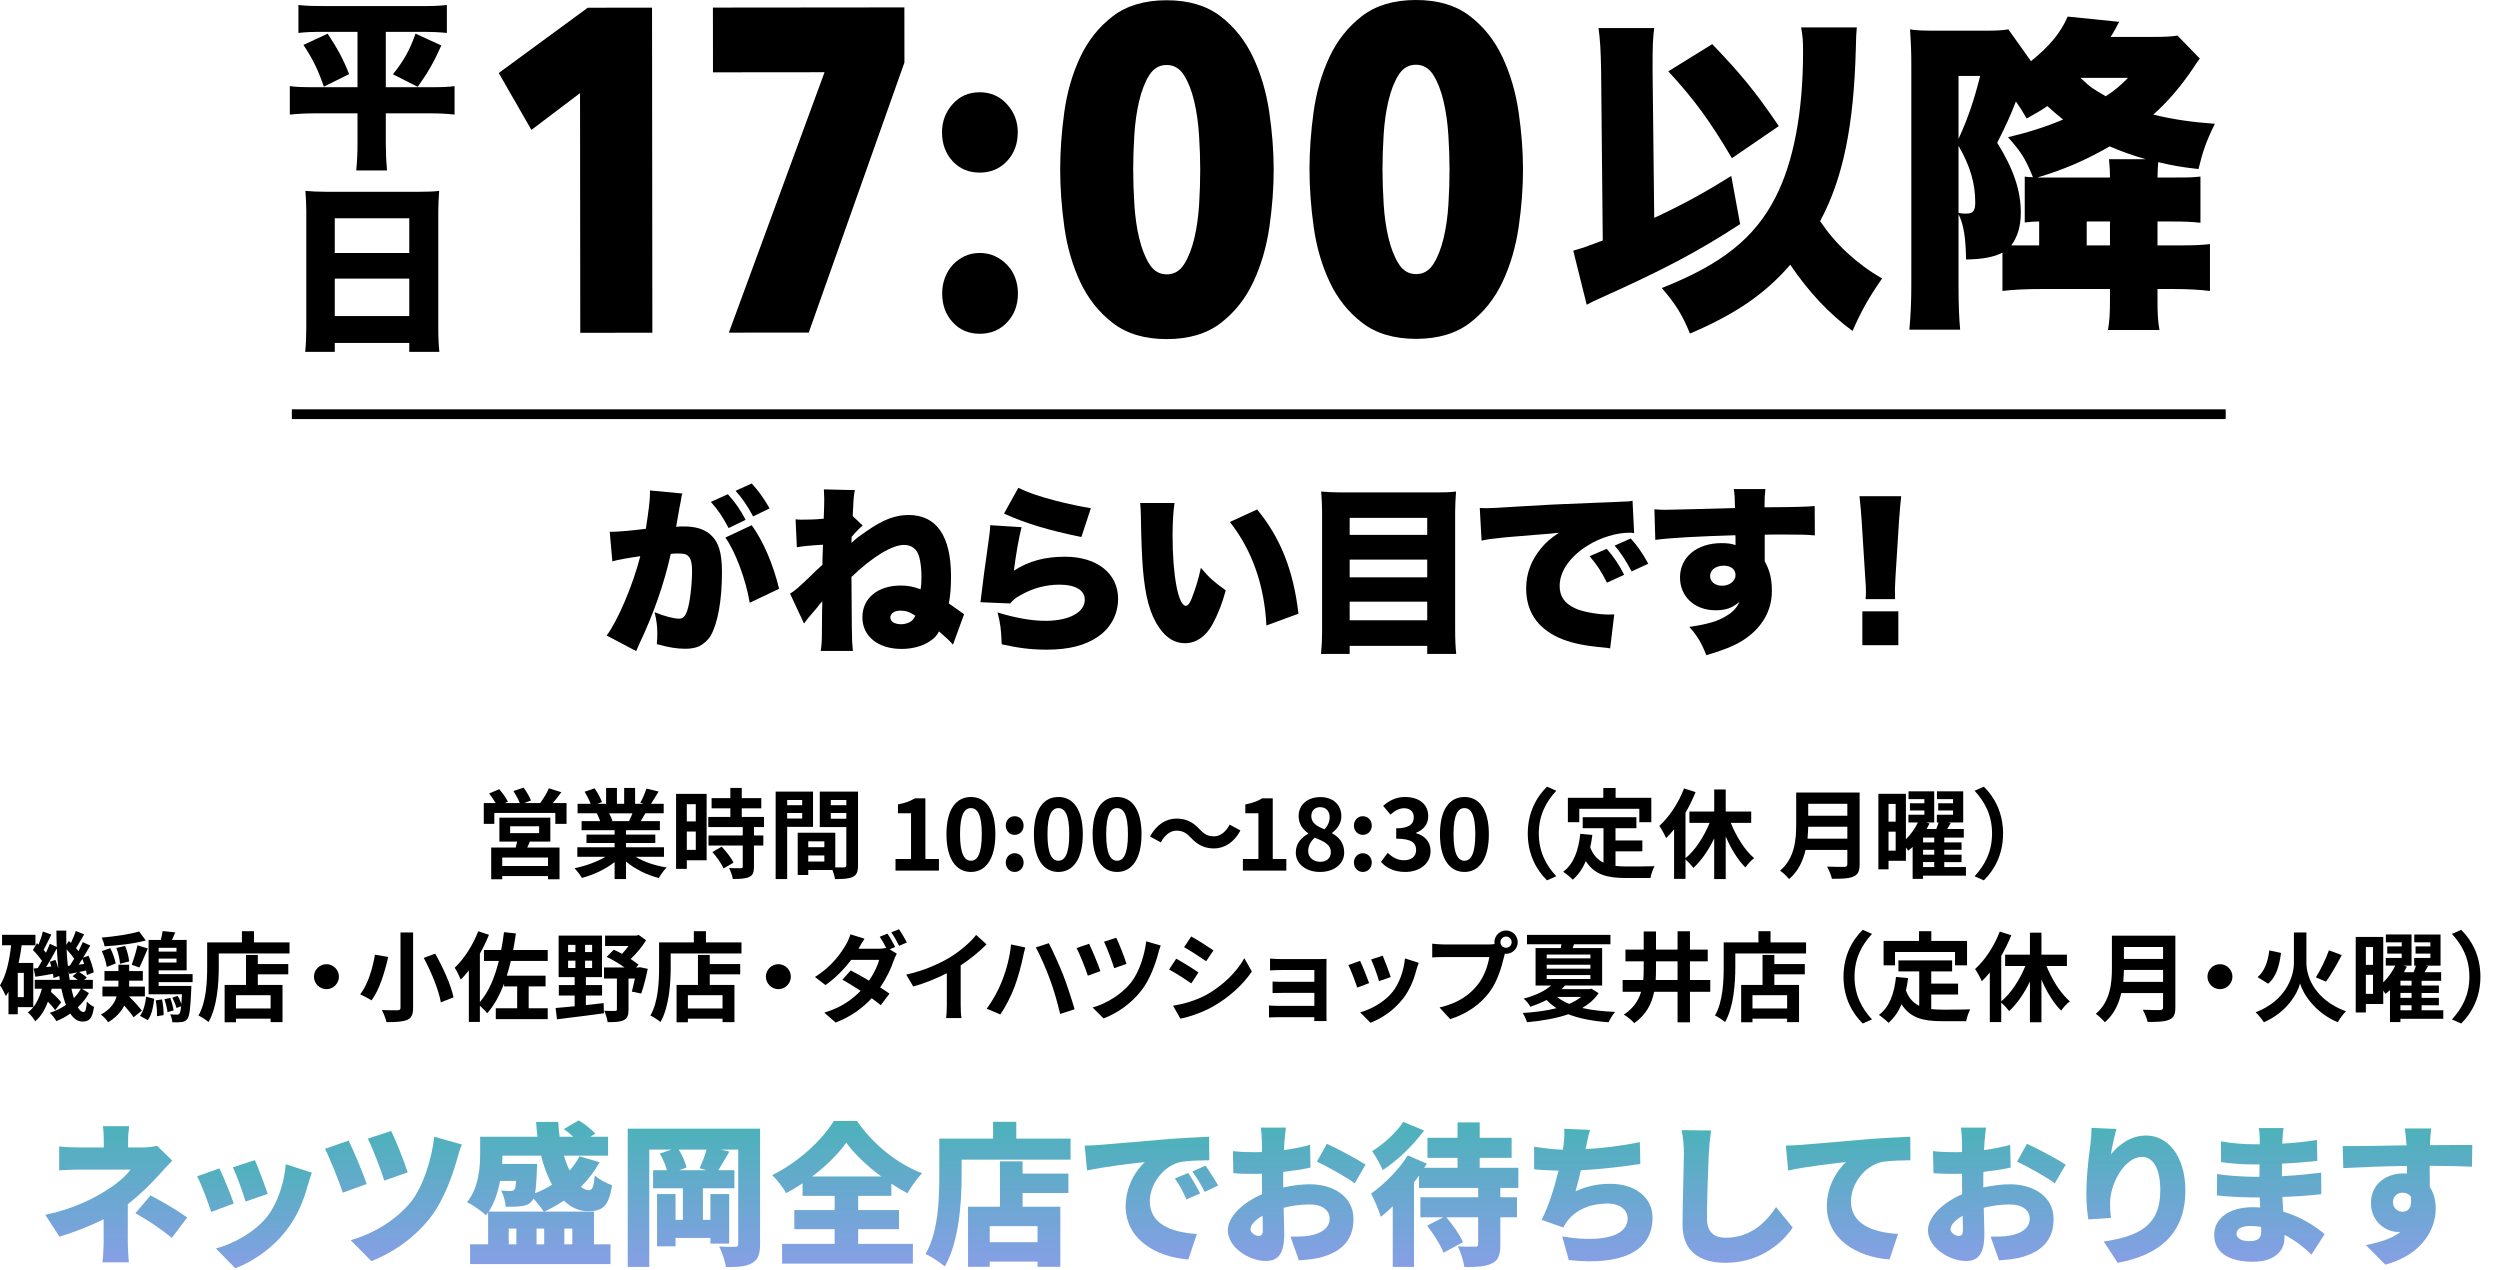
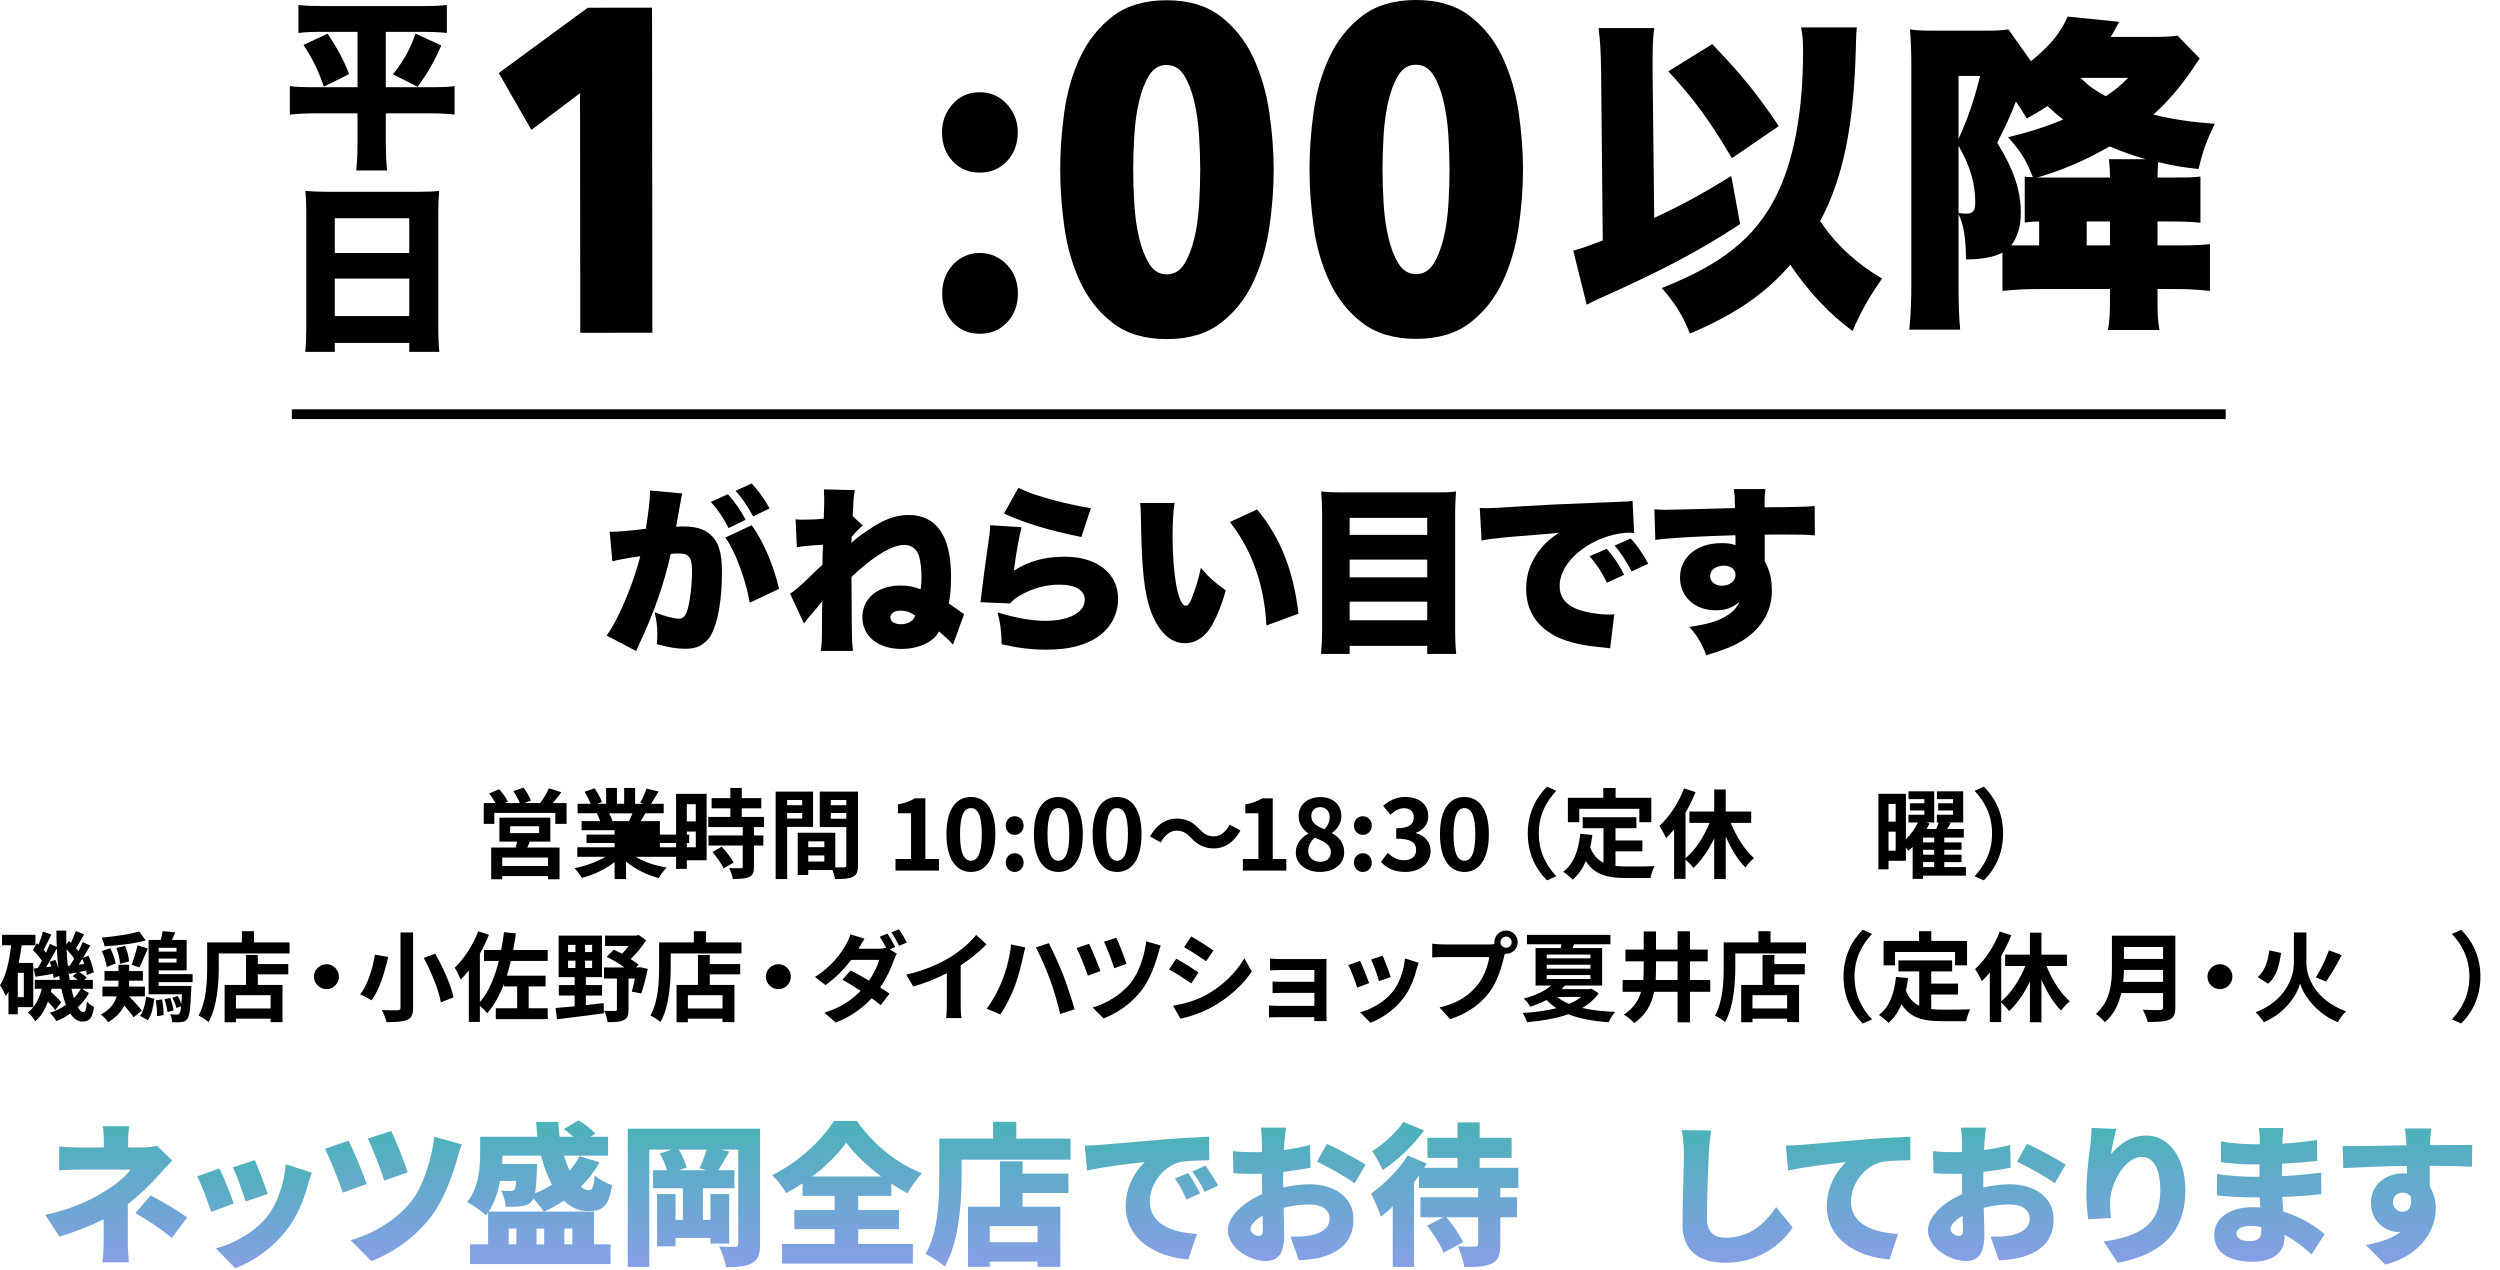
<svg xmlns="http://www.w3.org/2000/svg" version="1.1" id="レイヤー_1" x="0px" y="0px" width="766px" height="389px" viewBox="0 0 766 389" style="enable-background:new 0 0 766 389;" xml:space="preserve">
  <style type="text/css">
	.st0{fill:none;stroke:#000000;stroke-width:2.991;stroke-miterlimit:10;}
	.st1{fill:url(#SVGID_1_);}
	.st2{fill:url(#SVGID_00000124148738641255861970000000589530480806026389_);}
	.st3{fill:url(#SVGID_00000026846280275061164270000014816953002621247903_);}
	.st4{fill:url(#SVGID_00000031889381878024150550000003316603744835091386_);}
	.st5{fill:url(#SVGID_00000123443292206813567170000000534740443467738781_);}
	.st6{fill:url(#SVGID_00000162320476755797539360000008846235381586628769_);}
	.st7{fill:url(#SVGID_00000071532482316063590050000001802518185616336570_);}
	.st8{fill:url(#SVGID_00000003064525333926516500000013141248826920065166_);}
	.st9{fill:url(#SVGID_00000012451301946886713630000006418630202649535920_);}
	.st10{fill:url(#SVGID_00000003810521918779830870000009553245001752028033_);}
	.st11{fill:url(#SVGID_00000073710562967553099050000004872941499424209851_);}
	.st12{fill:url(#SVGID_00000013186471165369922820000003327160659432438940_);}
	.st13{fill:url(#SVGID_00000025406489691289962870000006956378362404159934_);}
	.st14{fill:url(#SVGID_00000130646297937098914940000016268403281074269575_);}
	.st15{fill:url(#SVGID_00000040540743465202063070000011670625745374470049_);}
	.st16{fill:url(#SVGID_00000111887627738628124650000017177432402865164986_);}
	.st17{fill:url(#SVGID_00000036213275134561890590000002653508859597047682_);}
</style>
  <g>
    <g>
      <g>
        <path d="M173.592,246.054v6.37h-3.439v-3.35H151.46v3.35h-3.23v-6.37h3.619c-0.538-0.957-1.286-2.034-1.974-2.931l3.08-1.315     c0.987,1.136,2.154,2.721,2.662,3.828l-0.957,0.419h4.605c-0.419-1.077-1.226-2.542-1.944-3.679l3.11-1.047     c0.867,1.166,1.854,2.871,2.273,3.948l-2.094,0.778h4.905c0.957-1.286,2.093-3.111,2.662-4.516l3.828,1.197     c-0.867,1.136-1.765,2.333-2.602,3.32H173.592z M162.317,257.867c-0.24,0.657-0.508,1.256-0.777,1.823h9.899v9.72h-3.529v-0.987     h-14.026v0.987h-3.38v-9.72h7.507c0.149-0.598,0.329-1.226,0.448-1.823h-5.443v-7.328h15.611v7.328H162.317z M167.909,262.742     h-14.026v2.601h14.026V262.742z M156.305,255.265h8.882v-2.093h-8.882V255.265z" />
-         <path d="M194.773,262.533c2.542,1.555,6.011,2.721,9.481,3.26c-0.808,0.778-1.854,2.273-2.393,3.23     c-3.679-0.928-7.297-2.722-10.049-5.055v5.384h-3.499v-5.205c-2.781,2.184-6.46,3.919-10.019,4.845     c-0.508-0.867-1.525-2.243-2.273-2.961c3.35-0.688,6.878-1.944,9.45-3.499h-8.583v-2.931h11.425v-1.315H179.7v-2.572h8.613     v-1.346h-10.109v-2.781h5.682c-0.24-0.748-0.628-1.645-1.017-2.333l0.359-0.06h-6.25v-2.901h4.007     c-0.419-1.136-1.196-2.571-1.854-3.708l3.051-1.047c0.867,1.286,1.854,3.05,2.273,4.217l-1.465,0.538h2.721v-4.875h3.32v4.875     h2.213v-4.875h3.35v4.875h2.662l-1.076-0.329c0.718-1.226,1.465-3.02,1.884-4.336l3.739,0.898     c-0.837,1.376-1.645,2.721-2.333,3.768h3.888v2.901h-5.623c-0.479,0.867-0.957,1.675-1.405,2.393h5.861v2.781h-10.377v1.346     h8.972v2.572h-8.972v1.315h11.634v2.931H194.773z M186.638,249.194c0.419,0.778,0.808,1.645,1.017,2.303l-0.509,0.091h5.593     c0.359-0.718,0.718-1.585,1.047-2.393H186.638z" />
+         <path d="M194.773,262.533c2.542,1.555,6.011,2.721,9.481,3.26c-0.808,0.778-1.854,2.273-2.393,3.23     c-3.679-0.928-7.297-2.722-10.049-5.055v5.384h-3.499v-5.205c-2.781,2.184-6.46,3.919-10.019,4.845     c-0.508-0.867-1.525-2.243-2.273-2.961c3.35-0.688,6.878-1.944,9.45-3.499h-8.583v-2.931h11.425v-1.315H179.7v-2.572h8.613     v-1.346h-10.109v-2.781h5.682c-0.24-0.748-0.628-1.645-1.017-2.333l0.359-0.06h-6.25v-2.901h4.007     c-0.419-1.136-1.196-2.571-1.854-3.708l3.051-1.047c0.867,1.286,1.854,3.05,2.273,4.217l-1.465,0.538h2.721v-4.875h3.32v4.875     h2.213v-4.875h3.35v4.875h2.662l-1.076-0.329c0.718-1.226,1.465-3.02,1.884-4.336l3.739,0.898     c-0.837,1.376-1.645,2.721-2.333,3.768h3.888v2.901h-5.623c-0.479,0.867-0.957,1.675-1.405,2.393h5.861v2.781v1.346     h8.972v2.572h-8.972v1.315h11.634v2.931H194.773z M186.638,249.194c0.419,0.778,0.808,1.645,1.017,2.303l-0.509,0.091h5.593     c0.359-0.718,0.718-1.585,1.047-2.393H186.638z" />
        <path d="M216.51,263.579h-6.071v2.632h-3.29v-22.968h9.361V263.579z M210.439,246.412v5.264h2.751v-5.264H210.439z      M213.191,260.409v-5.623h-2.751v5.623H213.191z M231.015,253.41v2.572h2.871v3.08h-2.871v6.52c0,1.705-0.329,2.601-1.495,3.14     c-1.166,0.509-2.781,0.599-4.994,0.599c-0.12-0.987-0.658-2.393-1.137-3.35c1.436,0.06,3.111,0.06,3.559,0.06     c0.479,0,0.628-0.12,0.628-0.538v-6.43h-10.497v-3.08h10.497v-2.572h-10.557v-3.11h6.759v-2.633h-5.742v-3.11h5.742v-3.141h3.499     v3.141h5.981v3.11h-5.981v2.633h6.819v3.11H231.015z M221.116,259.422c1.376,1.465,2.99,3.44,3.619,4.905l-3.051,1.764     c-0.538-1.376-2.063-3.499-3.409-5.025L221.116,259.422z" />
        <path d="M241.188,253.351v16.001h-3.529v-26.797h11.455v10.796H241.188z M241.188,245.126v1.585h4.605v-1.585H241.188z      M245.793,250.809v-1.705h-4.605v1.705H245.793z M262.9,265.134c0,1.914-0.389,2.961-1.585,3.529     c-1.167,0.598-2.901,0.688-5.473,0.688c-0.09-0.748-0.419-1.855-0.777-2.781h-7.417v1.525h-3.23v-12.949h11.514v10.617     c1.166,0.03,2.273,0.03,2.662,0c0.538,0,0.718-0.179,0.718-0.658V253.41h-8.135v-10.855H262.9V265.134z M247.648,257.777v1.795     h4.935v-1.795H247.648z M252.582,263.968v-1.854h-4.935v1.854H252.582z M254.556,245.126v1.585h4.755v-1.585H254.556z      M259.311,250.868v-1.764h-4.755v1.764H259.311z" />
        <path d="M274.385,263.19h4.755v-13.996h-4.007v-2.721c2.213-0.419,3.738-0.987,5.144-1.855h3.26v18.572h4.157v3.559h-13.309     V263.19z" />
        <path d="M289.994,255.594c0-7.656,2.991-11.395,7.507-11.395c4.486,0,7.477,3.769,7.477,11.395c0,7.626-2.99,11.574-7.477,11.574     C292.985,267.168,289.994,263.22,289.994,255.594z M300.821,255.594c0-6.191-1.436-7.985-3.32-7.985     c-1.914,0-3.35,1.794-3.35,7.985c0,6.22,1.436,8.134,3.35,8.134C299.385,263.728,300.821,261.814,300.821,255.594z" />
        <path d="M308.163,252.962c0-1.645,1.166-2.871,2.722-2.871c1.585,0,2.751,1.226,2.751,2.871c0,1.614-1.166,2.841-2.751,2.841     C309.329,255.803,308.163,254.577,308.163,252.962z M308.163,264.297c0-1.615,1.166-2.871,2.722-2.871     c1.585,0,2.751,1.256,2.751,2.871c0,1.615-1.166,2.871-2.751,2.871C309.329,267.168,308.163,265.912,308.163,264.297z" />
        <path d="M316.791,255.594c0-7.656,2.991-11.395,7.507-11.395c4.486,0,7.477,3.769,7.477,11.395c0,7.626-2.99,11.574-7.477,11.574     C319.782,267.168,316.791,263.22,316.791,255.594z M327.618,255.594c0-6.191-1.436-7.985-3.32-7.985     c-1.914,0-3.35,1.794-3.35,7.985c0,6.22,1.436,8.134,3.35,8.134C326.182,263.728,327.618,261.814,327.618,255.594z" />
        <path d="M334.778,255.594c0-7.656,2.991-11.395,7.507-11.395c4.486,0,7.477,3.769,7.477,11.395c0,7.626-2.99,11.574-7.477,11.574     C337.769,267.168,334.778,263.22,334.778,255.594z M345.604,255.594c0-6.191-1.436-7.985-3.32-7.985     c-1.914,0-3.35,1.794-3.35,7.985c0,6.22,1.436,8.134,3.35,8.134C344.169,263.728,345.604,261.814,345.604,255.594z" />
        <path d="M364.88,256.671c-1.286-1.346-2.363-2.154-4.456-2.154c-1.914,0-3.619,1.465-4.755,3.589l-3.29-1.794     c2.004-3.708,4.935-5.503,8.135-5.503c2.841,0,5.025,1.077,7.058,3.29c1.286,1.376,2.393,2.154,4.457,2.154     c1.914,0,3.619-1.466,4.755-3.59l3.29,1.795c-2.004,3.708-4.935,5.503-8.135,5.503     C369.097,259.96,366.914,258.884,364.88,256.671z" />
        <path d="M380.821,263.19h4.755v-13.996h-4.007v-2.721c2.213-0.419,3.739-0.987,5.144-1.855h3.26v18.572h4.157v3.559h-13.309     V263.19z" />
        <path d="M397.031,261.247c0-2.842,1.734-4.665,3.798-5.772v-0.15c-1.705-1.226-2.931-2.9-2.931-5.263     c0-3.559,2.811-5.832,6.669-5.832c3.918,0,6.43,2.363,6.43,5.891c0,2.184-1.376,4.008-2.841,5.055v0.149     c2.034,1.107,3.709,2.901,3.709,5.922c0,3.349-2.961,5.921-7.447,5.921C400.201,267.168,397.031,264.715,397.031,261.247z      M407.767,261.097c0-2.303-2.034-3.26-4.905-4.426c-1.197,0.957-2.034,2.452-2.034,4.097c0,2.004,1.645,3.29,3.708,3.29     C406.392,264.057,407.767,263.011,407.767,261.097z M407.408,250.39c0-1.794-1.076-3.08-2.93-3.08     c-1.495,0-2.692,0.987-2.692,2.751c0,2.093,1.705,3.111,4.037,4.037C406.9,252.962,407.408,251.706,407.408,250.39z" />
        <path d="M414.844,252.962c0-1.645,1.166-2.871,2.722-2.871c1.585,0,2.751,1.226,2.751,2.871c0,1.614-1.166,2.841-2.751,2.841     C416.01,255.803,414.844,254.577,414.844,252.962z M414.844,264.297c0-1.615,1.166-2.871,2.722-2.871     c1.585,0,2.751,1.256,2.751,2.871c0,1.615-1.166,2.871-2.751,2.871C416.01,267.168,414.844,265.912,414.844,264.297z" />
        <path d="M423.134,264.087l2.064-2.781c1.316,1.286,2.93,2.273,4.935,2.273c2.243,0,3.768-1.107,3.768-3.08     c0-2.184-1.286-3.529-6.101-3.529v-3.17c4.067,0,5.383-1.406,5.383-3.379c0-1.735-1.076-2.752-2.961-2.781     c-1.585,0.029-2.871,0.777-4.187,1.973l-2.243-2.692c1.914-1.675,4.037-2.721,6.639-2.721c4.277,0,7.178,2.093,7.178,5.892     c0,2.392-1.346,4.127-3.708,5.054v0.15c2.512,0.687,4.426,2.542,4.426,5.443c0,4.067-3.559,6.429-7.776,6.429     C427.052,267.168,424.69,265.852,423.134,264.087z" />
        <path d="M441.204,255.594c0-7.656,2.991-11.395,7.507-11.395c4.487,0,7.477,3.769,7.477,11.395c0,7.626-2.99,11.574-7.477,11.574     C444.195,267.168,441.204,263.22,441.204,255.594z M452.031,255.594c0-6.191-1.436-7.985-3.32-7.985     c-1.914,0-3.35,1.794-3.35,7.985c0,6.22,1.436,8.134,3.35,8.134C450.595,263.728,452.031,261.814,452.031,255.594z" />
        <path d="M468.109,255.385c0-6.4,2.662-11.185,5.892-14.355l2.841,1.256c-2.991,3.23-5.353,7.357-5.353,13.099     s2.362,9.869,5.353,13.099l-2.841,1.256C470.771,266.57,468.109,261.785,468.109,255.385z" />
        <path d="M494.99,265.314c1.077,0.119,2.214,0.179,3.409,0.179c1.615,0,6.55,0,8.554-0.09c-0.508,0.866-1.077,2.571-1.256,3.619     h-7.477c-5.533,0-9.63-0.898-12.322-5.175c-0.987,2.303-2.303,4.217-4.007,5.683c-0.599-0.628-2.094-1.884-2.931-2.422     c3.23-2.393,4.696-6.52,5.234-11.634l3.708,0.359c-0.179,1.345-0.388,2.601-0.658,3.798c0.898,2.392,2.303,3.828,4.068,4.696     V253.77h-6.37v-3.379h16.448v3.379h-6.4v3.739h8.225v3.349h-8.225V265.314z M483.895,251.916h-3.499v-7.477h10.856v-2.991h3.768     v2.991h10.946v7.477h-3.678v-4.098h-18.393V251.916z" />
        <path d="M530.314,252.125c1.705,4.247,4.307,8.374,7.148,10.826c-0.867,0.628-2.063,1.914-2.662,2.841     c-2.333-2.302-4.426-5.742-6.041-9.511v13.07h-3.529V256.88c-1.734,3.619-3.948,6.819-6.37,9.062     c-0.568-0.778-1.615-1.914-2.422-2.633v5.982h-3.499v-15.193c-0.808,0.987-1.615,1.914-2.452,2.692     c-0.359-0.867-1.436-2.871-2.064-3.739c3.021-2.722,5.892-7.028,7.567-11.484l3.529,1.136c-0.837,2.093-1.884,4.277-3.08,6.311     v13.937c2.961-2.423,5.653-6.579,7.386-10.826h-6.19v-3.47h7.596v-6.759h3.529v6.759h7.806v3.47H530.314z" />
-         <path d="M569.792,264.805c0,2.154-0.508,3.17-1.884,3.769c-1.435,0.628-3.529,0.687-6.61,0.687     c-0.209-1.047-0.927-2.751-1.495-3.738c2.094,0.119,4.606,0.09,5.264,0.09c0.718,0,0.957-0.24,0.957-0.867v-4.336h-12.8     c-0.778,3.349-2.273,6.609-5.054,8.942c-0.538-0.748-1.974-2.064-2.751-2.572c4.515-3.858,4.934-9.57,4.934-14.117v-9.839h19.439     V264.805z M566.025,256.97v-3.649h-11.992c-0.03,1.137-0.091,2.393-0.21,3.649H566.025z M554.032,246.292v3.649h11.992v-3.649     H554.032z" />
        <path d="M602.362,268.304h-13.129v0.987h-3.2v-9.78c-0.449,0.419-0.898,0.778-1.346,1.136c-0.18-0.269-0.449-0.628-0.718-0.957     v4.068h-5.323v2.602h-3.11v-23.149h8.433v13.937c1.526-1.495,2.871-3.409,3.679-5.143h-2.901v-2.363h4.875v-1.316h-4.426v-2.213     h4.426v-1.256h-4.844v-2.393h7.865v9.541h-2.452l1.016,0.299c-0.269,0.568-0.568,1.136-0.897,1.705h2.961     c0.269-0.688,0.538-1.376,0.718-2.004h-0.538v-2.363h4.964v-1.316h-4.546v-2.213h4.546v-1.256h-4.934v-2.393h8.045v9.541h-4.665     l0.837,0.149c-0.329,0.628-0.718,1.256-1.077,1.855h5.085v2.632h-5.982v1.465h5.293v2.273h-5.293v1.495h5.293v2.272h-5.293v1.526     h6.639V268.304z M578.646,246.323v5.443h2.184v-5.443H578.646z M580.83,260.648v-5.832h-2.184v5.832H580.83z M592.643,256.641     h-3.409v1.465h3.409V256.641z M592.643,260.379h-3.409v1.495h3.409V260.379z M589.234,265.672h3.409v-1.526h-3.409V265.672z" />
        <path d="M613.743,255.385c0,6.4-2.662,11.185-5.892,14.355l-2.841-1.256c2.991-3.23,5.354-7.357,5.354-13.099     s-2.363-9.869-5.354-13.099l2.841-1.256C611.082,244.199,613.743,248.984,613.743,255.385z" />
        <path d="M5.443,308.581v2.184H2.602v-6.849c-0.269,0.449-0.538,0.867-0.808,1.286c-0.329-0.808-1.196-2.512-1.794-3.29     c1.884-2.991,2.871-7.477,3.409-12.292H0.628v-3.199h10.228v3.199H6.639c-0.239,1.855-0.538,3.649-0.927,5.414h4.486v13.547     H5.443z M7.297,298.084H5.443v7.447h1.854V298.084z M27.245,304.274c-0.808,1.555-2.004,3.05-3.409,4.366     c0.538,0.927,1.136,1.435,1.734,1.435s0.897-0.778,1.047-3.2c0.598,0.688,1.526,1.345,2.183,1.645     c-0.508,3.469-1.345,4.486-3.529,4.486c-1.466,0-2.722-0.898-3.739-2.452c-1.346,0.957-2.811,1.764-4.277,2.303     c-0.448-0.808-1.286-1.884-2.004-2.542c1.734-0.508,3.439-1.346,4.965-2.422c-0.569-1.406-1.017-3.08-1.406-4.935h-2.991     c-0.059,0.329-0.119,0.658-0.209,0.957c1.166,1.016,2.483,2.273,3.14,3.2l-1.854,2.422c-0.448-0.718-1.316-1.705-2.213-2.632     c-0.927,2.512-2.243,4.665-3.888,6.011c-0.479-0.837-1.436-2.034-2.273-2.721c2.033-1.406,3.469-4.068,4.307-7.238h-2.183v-2.721     h7.686l-0.179-1.197l-1.735,0.628c-0.03-0.388-0.09-0.837-0.179-1.286c-1.884,0.329-3.739,0.658-5.383,0.898l-0.538-2.513     l1.256-0.149c0.419-0.658,0.867-1.436,1.286-2.243c-0.718-1.017-1.794-2.333-2.781-3.29l1.256-2.094l0.479,0.449     c0.538-1.315,1.047-2.841,1.316-4.037l2.602,0.957c-0.837,1.615-1.645,3.409-2.362,4.696c0.269,0.299,0.508,0.598,0.718,0.867     c0.449-0.987,0.867-1.914,1.197-2.751l2.123,0.986c-0.09-1.675-0.12-3.349-0.12-5.024h3.021c-0.03,1.465,0,2.9,0.03,4.336     l0.747-1.166c0.21,0.179,0.449,0.388,0.658,0.598c0.568-1.226,1.137-2.601,1.495-3.649l2.542,1.048     c-0.837,1.435-1.734,3.02-2.482,4.217c0.269,0.329,0.538,0.628,0.748,0.927c0.508-0.986,0.957-1.943,1.316-2.781l2.303,1.048     c-0.688,1.196-1.436,2.482-2.213,3.738l1.675-0.628c0.718,1.585,1.376,3.679,1.615,5.085l-2.123,0.837     c-0.06-0.419-0.149-0.867-0.239-1.376l-2.123,0.448c0.837,0.509,1.854,1.197,2.333,1.735l-0.808,0.688h2.662v2.721h-3.35     L27.245,304.274z M16.987,294.106c0.329,0.808,0.658,1.765,0.898,2.662c-0.209-1.973-0.359-4.037-0.479-6.161     c-1.017,1.855-2.183,3.978-3.26,5.712l1.585-0.179c-0.149-0.508-0.299-1.016-0.479-1.465L16.987,294.106z M21.413,295.871     c0.419-0.658,0.867-1.376,1.316-2.123c-0.538-0.838-1.435-1.944-2.333-2.871c0.09,1.764,0.209,3.439,0.389,5.054L21.413,295.871z      M20.965,297.575c0.119,0.927,0.239,1.824,0.388,2.662h2.483c-0.509-0.389-1.077-0.808-1.585-1.137l1.435-1.166     c-0.837,0.18-1.645,0.329-2.422,0.479L20.965,297.575z M21.892,302.958c0.209,1.047,0.479,2.004,0.748,2.871     c0.867-0.898,1.585-1.884,2.123-2.871H21.892z M25.78,295.361c-0.149-0.538-0.359-1.047-0.538-1.555     c-0.388,0.628-0.777,1.197-1.136,1.764L25.78,295.361z" />
        <path d="M40.923,311.691c-0.598-0.957-1.734-2.302-2.841-3.589c-0.957,1.884-2.512,3.648-4.935,5.114     c-0.449-0.718-1.466-1.795-2.243-2.363c2.871-1.495,4.217-3.529,4.845-5.563h-4.366V302.3h4.875     c0.03-0.388,0.03-0.748,0.03-1.106v-0.719h-4.277v-2.93h4.277v-1.944h3.29v1.944h4.187v2.93h-4.187v0.748     c0,0.359,0,0.719-0.03,1.077h4.845v2.991h-4.845c1.406,1.406,3.051,3.23,3.918,4.366L40.923,311.691z M44.661,288.154     c-3.559,0.987-8.493,1.556-12.621,1.794c-0.119-0.748-0.508-1.914-0.867-2.662c4.007-0.358,8.583-1.016,11.454-1.884     L44.661,288.154z M32.698,296.259c-0.149-1.316-0.808-3.32-1.495-4.844l2.572-0.898c0.777,1.436,1.436,3.409,1.675,4.696     L32.698,296.259z M36.766,295.302c-0.06-1.286-0.509-3.349-1.107-4.844l2.662-0.629c0.658,1.466,1.137,3.47,1.256,4.756     L36.766,295.302z M40.355,295.601c0.628-1.615,1.376-4.157,1.765-5.951l3.17,0.957c-0.897,2.034-1.794,4.336-2.572,5.832     L40.355,295.601z M42.896,311.242c1.077-1.406,1.645-3.678,1.884-5.862l2.482,0.658c-0.299,2.422-0.748,4.964-2.004,6.549     L42.896,311.242z M48.609,300.924v1.166h10.019c0,0-0.03,0.717-0.03,1.077c-0.239,5.921-0.538,8.254-1.226,9.062     c-0.479,0.628-1.017,0.867-1.765,0.927c-0.598,0.09-1.675,0.12-2.811,0.06c-0.03-0.748-0.299-1.765-0.658-2.423     c0.898,0.09,1.675,0.09,2.064,0.09c0.359,0,0.568-0.059,0.777-0.328c0.209-0.27,0.389-0.928,0.508-2.243l-1.405,0.538     c-0.209-0.867-0.778-2.214-1.286-3.171l1.615-0.538c0.479,0.718,0.897,1.676,1.166,2.483c0.06-0.807,0.12-1.794,0.179-2.991     H45.529v-16.628h3.738c0.239-0.928,0.449-1.944,0.569-2.722l3.858,0.389c-0.329,0.837-0.688,1.614-1.017,2.333h4.516v9.301     h-8.583v1.166h10.407v2.452H48.609z M49.656,306.218c0.299,1.526,0.509,3.499,0.479,4.815l-2.034,0.329     c0.06-1.316-0.09-3.29-0.388-4.844L49.656,306.218z M48.609,290.397v1.166h5.473v-1.166H48.609z M54.082,294.914v-1.197h-5.473     v1.197H54.082z M52.168,305.77c0.448,1.196,0.867,2.811,1.017,3.828l-1.854,0.508c-0.12-1.077-0.509-2.692-0.957-3.948     L52.168,305.77z" />
        <path d="M88.715,288.753v3.379H67.032v4.157c0,4.814-0.448,12.202-3.14,16.867c-0.658-0.598-2.243-1.615-3.08-2.004     c2.452-4.277,2.661-10.557,2.661-14.863v-7.536H74.12v-3.44h3.708v3.44H88.715z M78.996,295.392h9.331v3.141h-9.331v3.26h7.566     v11.395h-3.648v-1.077H72.296v1.107h-3.469v-11.425h6.55v-9.211h3.619V295.392z M82.913,304.932H72.296v4.068h10.617V304.932z" />
        <path d="M100.021,295.422c2.093,0,3.828,1.735,3.828,3.828s-1.735,3.828-3.828,3.828c-2.094,0-3.828-1.735-3.828-3.828     S97.928,295.422,100.021,295.422z" />
        <path d="M118.947,293.209c-1.017,4.456-2.632,10.018-5.114,13.309c-0.897-0.599-2.542-1.436-3.469-1.855     c2.393-3.021,3.888-8.254,4.516-12.142L118.947,293.209z M126.573,285.702v23.058c0,2.184-0.508,3.171-1.824,3.739     c-1.406,0.569-3.439,0.688-6.34,0.688c-0.209-1.047-0.867-2.722-1.406-3.708c1.944,0.09,4.157,0.09,4.815,0.059     c0.658,0,0.897-0.209,0.897-0.778v-23.058H126.573z M133.332,292.191c2.423,4.247,4.875,9.66,5.623,13.398l-3.888,1.526     c-0.598-3.619-2.871-9.241-5.234-13.608L133.332,292.191z" />
        <path d="M156.514,294.435c-0.359,1.556-0.777,3.08-1.226,4.516h11.873v3.29h-5.174v6.699h5.832v3.32h-15.911v-3.32h6.55v-6.699     h-4.008v-0.867c-1.346,3.558-3.02,6.639-5.174,9.091c-0.419-0.568-1.436-1.585-2.243-2.303v4.964h-3.379v-15.79     c-0.808,1.047-1.645,1.973-2.482,2.811c-0.329-0.837-1.256-2.781-1.854-3.619c2.841-2.691,5.592-6.938,7.207-11.184l3.29,1.077     c-0.777,1.914-1.705,3.887-2.781,5.771v14.834c2.722-3.111,4.546-7.507,5.802-12.591h-4.546v-3.349h5.264     c0.359-1.765,0.628-3.59,0.867-5.473l3.648,0.388c-0.239,1.735-0.509,3.44-0.837,5.085h10.587v3.349H156.514z" />
        <path d="M179.508,307.953c1.794-0.179,3.619-0.388,5.443-0.598l0.09,3.11c-5.084,0.718-10.498,1.346-14.385,1.855l-0.419-3.469     c1.615-0.15,3.619-0.3,5.832-0.538v-3.29h-4.845v-3.2h4.845v-2.423h-4.904v-12.74h13.279v12.74h-4.935v2.423h4.964v3.2h-4.964     V307.953z M174.065,291.713h2.243v-2.213h-2.243V291.713z M174.065,296.588h2.243v-2.243h-2.243V296.588z M181.422,289.501     h-2.154v2.213h2.154V289.501z M181.422,294.345h-2.154v2.243h2.154V294.345z M198.469,296.857     c-0.538,2.662-1.316,5.653-2.004,7.567l-2.871-0.598c0.299-1.047,0.628-2.513,0.927-4.007h-1.944v9.54     c0,1.705-0.329,2.691-1.495,3.229c-1.137,0.569-2.751,0.599-4.905,0.599c-0.12-1.017-0.598-2.513-1.047-3.499     c1.346,0.09,2.871,0.09,3.29,0.059c0.449,0,0.598-0.09,0.598-0.478v-9.45h-3.948v-3.38h6.281     c-1.645-1.196-3.679-2.392-5.473-3.26l2.183-2.184c0.808,0.359,1.675,0.778,2.542,1.257c0.658-0.718,1.376-1.556,1.974-2.393     H185.4v-3.2h9.54l0.778-0.179l2.243,1.615c-1.197,1.944-2.931,4.068-4.726,5.742c0.898,0.628,1.765,1.197,2.423,1.734     l-0.778,0.867h0.688l0.508-0.09L198.469,296.857z" />
        <path d="M227.187,288.753v3.379h-21.682v4.157c0,4.814-0.449,12.202-3.14,16.867c-0.658-0.598-2.243-1.615-3.081-2.004     c2.452-4.277,2.662-10.557,2.662-14.863v-7.536h10.647v-3.44h3.708v3.44H227.187z M217.467,295.392h9.331v3.141h-9.331v3.26     h7.567v11.395h-3.648v-1.077h-10.617v1.107h-3.469v-11.425h6.55v-9.211h3.618V295.392z M221.385,304.932h-10.617v4.068h10.617     V304.932z" />
        <path d="M238.493,295.422c2.093,0,3.828,1.735,3.828,3.828s-1.735,3.828-3.828,3.828c-2.094,0-3.828-1.735-3.828-3.828     S236.399,295.422,238.493,295.422z" />
        <path d="M272.605,290.876l2.183,1.345c-0.329,0.598-0.718,1.406-0.987,2.154c-0.748,2.302-2.153,5.323-4.127,8.164     c1.106,0.717,2.123,1.376,2.871,1.914l-2.691,3.529c-0.718-0.628-1.705-1.346-2.781-2.123c-2.691,2.9-6.191,5.592-11.036,7.447     l-3.469-3.021c5.293-1.615,8.673-4.157,11.125-6.699c-2.004-1.316-4.037-2.542-5.562-3.409l2.512-2.841     c1.585,0.807,3.619,1.944,5.622,3.14c1.466-2.123,2.662-4.576,3.111-6.37h-8.583c-2.094,2.781-4.875,5.653-7.865,7.717     l-3.23-2.483c5.233-3.23,8.015-7.357,9.51-9.929c0.448-0.718,1.077-2.123,1.346-3.14l4.336,1.345     c-0.718,1.047-1.465,2.393-1.824,3.051l-0.03,0.029h6.131c0.807,0,1.675-0.09,2.362-0.269c-0.568-1.107-1.316-2.452-1.974-3.409     l2.363-0.957c0.748,1.077,1.794,2.991,2.362,4.097L272.605,290.876z M275.446,284.715c0.778,1.106,1.884,2.99,2.423,4.067     l-2.393,1.017c-0.598-1.256-1.555-2.991-2.393-4.127L275.446,284.715z" />
        <path d="M294.355,308.012c0,1.316,0.06,3.171,0.269,3.919h-4.725c0.12-0.719,0.209-2.602,0.209-3.919v-9.809     c-3.08,1.555-6.819,3.11-10.288,4.067l-2.154-3.648c5.234-1.137,10.258-3.35,13.608-5.413c3.021-1.885,6.131-4.547,7.806-6.759     l3.2,2.901c-2.273,2.273-4.964,4.516-7.925,6.43V308.012z" />
        <path d="M309.788,289.381l4.366,0.927c-0.239,0.837-0.598,2.302-0.717,2.961c-0.419,2.123-1.495,6.221-2.542,9.002     c-1.076,2.901-2.841,6.311-4.396,8.554l-4.187-1.764c1.854-2.452,3.619-5.683,4.636-8.314     C308.292,297.425,309.429,293.209,309.788,289.381z M317.384,290.277l3.978-1.286c1.226,2.333,3.29,6.939,4.426,9.81     c1.047,2.722,2.632,7.477,3.469,10.438l-4.426,1.435c-0.837-3.528-1.914-7.327-3.11-10.556     C320.584,296.977,318.64,292.581,317.384,290.277z" />
        <path d="M337.168,297.545l-3.858,1.406c-0.598-1.944-2.572-6.849-3.44-8.464l3.828-1.315     C334.626,291.055,336.481,295.511,337.168,297.545z M355.651,289.71c-0.299,0.748-0.568,1.644-0.747,2.333     c-0.838,3.229-2.542,7.985-5.025,11.245c-3.14,4.127-7.477,7.148-11.753,8.762l-3.35-3.349c4.097-1.166,8.763-3.858,11.813-7.716     c2.452-3.111,4.157-8.464,4.605-12.561L355.651,289.71z M345.154,295.332l-3.768,1.315c-0.569-1.914-2.213-6.25-3.111-8.104     l3.739-1.227C342.761,288.782,344.586,293.388,345.154,295.332z" />
        <path d="M367.206,297.964l-2.183,3.349c-1.705-1.166-4.785-3.199-6.819-4.247l2.183-3.319     C362.39,294.823,365.68,296.887,367.206,297.964z M369.628,304.813c5.084-2.842,9.241-6.939,11.634-11.216l2.303,4.068     c-2.781,4.127-6.998,7.925-11.903,10.737c-3.051,1.734-7.327,3.229-9.989,3.708l-2.243-3.948     C362.779,307.593,366.368,306.577,369.628,304.813z M371.811,291.205l-2.243,3.319c-1.675-1.166-4.785-3.2-6.759-4.306     l2.183-3.29C366.966,288.034,370.256,290.128,371.811,291.205z" />
        <path d="M406.426,310.824c0,0.479,0.03,1.495,0.03,2.034h-3.769c0.03-0.27,0.03-0.748,0.03-1.197h-11.335     c-0.837,0-2.063,0.06-2.572,0.09v-3.678c0.509,0.059,1.526,0.12,2.602,0.12h11.305v-3.978h-9.54c-1.136,0-2.572,0.03-3.26,0.06     v-3.529c0.777,0.059,2.123,0.09,3.26,0.09h9.54v-3.619h-9.87c-1.106,0-2.99,0.059-3.708,0.12v-3.619     c0.778,0.09,2.602,0.15,3.708,0.15h11.305c0.718,0,1.824-0.03,2.303-0.06c-0.03,0.388-0.03,1.376-0.03,2.004V310.824z" />
        <path d="M419.505,301.223l-3.648,1.376c-0.509-1.614-2.004-5.592-2.722-6.908l3.589-1.286     C417.472,295.93,418.907,299.549,419.505,301.223z M434.698,295.003c-0.359,0.957-0.538,1.585-0.718,2.183     c-0.777,3.021-2.034,6.132-4.068,8.763c-2.781,3.589-6.52,6.1-10.019,7.417l-3.14-3.2c3.29-0.867,7.447-3.14,9.929-6.25     c2.034-2.542,3.469-6.52,3.798-10.259L434.698,295.003z M426.115,299.37l-3.589,1.256c-0.359-1.465-1.675-5.084-2.422-6.64     l3.559-1.166C424.231,294.106,425.696,297.994,426.115,299.37z" />
        <path d="M456.235,289.381c0.419,0,1.047-0.03,1.705-0.12c-0.029-0.18-0.059-0.359-0.059-0.569c0-1.973,1.615-3.589,3.589-3.589     c1.944,0,3.559,1.615,3.559,3.589c0,1.944-1.615,3.559-3.559,3.559c-0.12,0-0.269,0-0.388-0.03l-0.24,0.898     c-0.688,2.93-1.973,7.566-4.486,10.885c-2.691,3.589-6.669,6.55-12.023,8.255l-3.26-3.559c5.951-1.406,9.301-3.978,11.724-7.028     c1.973-2.483,3.11-5.862,3.528-8.434h-13.936c-1.376,0-2.781,0.06-3.559,0.12v-4.217c0.867,0.12,2.572,0.24,3.559,0.24H456.235z      M463.174,288.692c0-0.957-0.778-1.735-1.705-1.735c-0.957,0-1.735,0.778-1.735,1.735c0,0.927,0.778,1.705,1.735,1.705     C462.396,290.397,463.174,289.619,463.174,288.692z" />
        <path d="M489.816,304.304c-1.256,1.885-2.991,3.35-5.024,4.547c2.93,0.657,6.34,1.047,10.078,1.196     c-0.688,0.778-1.556,2.214-2.004,3.171c-4.756-0.329-8.883-1.107-12.322-2.452c-3.798,1.315-8.224,2.033-12.68,2.452     c-0.24-0.867-0.808-2.094-1.316-2.842c3.589-0.209,7.207-0.658,10.348-1.465c-1.107-0.748-2.123-1.585-3.021-2.512     c-1.465,0.748-3.111,1.435-4.964,2.063c-0.419-0.807-1.406-1.973-2.064-2.482c3.828-1.017,6.61-2.423,8.404-4.008h-4.755v-11.484     h7.716c0.091-0.388,0.15-0.777,0.209-1.166h-10.556v-2.871h25.57v2.871h-11.155c-0.12,0.419-0.269,0.808-0.419,1.166h9.032     v11.484h-11.395c-0.329,0.389-0.657,0.748-1.016,1.107h8.493l0.628-0.15L489.816,304.304z M473.906,293.628h13.398v-1.166     h-13.398V293.628z M473.906,296.797h13.398v-1.197h-13.398V296.797z M473.906,299.967h13.398v-1.197h-13.398V299.967z      M477.106,305.47c1.016,0.837,2.243,1.526,3.678,2.123c1.406-0.598,2.632-1.286,3.649-2.123H477.106z" />
        <path d="M524.025,303.885h-6.22v9.361h-3.799v-9.361h-7.177c-0.748,3.679-2.422,7.028-6.101,9.6     c-0.687-0.807-2.183-2.064-3.2-2.602c2.991-1.973,4.547-4.365,5.293-6.998h-5.652v-3.619h6.34c0.09-1.166,0.12-2.333,0.12-3.529     v-2.183h-5.593v-3.589h5.593v-5.563h3.768v5.563h6.61v-5.622h3.799v5.622h5.442v3.589h-5.442v5.712h6.22V303.885z      M514.006,300.266v-5.712h-6.61v2.213c0,1.166-0.029,2.333-0.09,3.499H514.006z" />
        <path d="M553.38,288.753v3.379h-21.682v4.157c0,4.814-0.449,12.202-3.141,16.867c-0.658-0.598-2.243-1.615-3.08-2.004     c2.452-4.277,2.662-10.557,2.662-14.863v-7.536h10.647v-3.44h3.708v3.44H553.38z M543.66,295.392h9.331v3.141h-9.331v3.26h7.567     v11.395h-3.649v-1.077h-10.617v1.107h-3.469v-11.425h6.549v-9.211h3.619V295.392z M547.578,304.932h-10.617v4.068h10.617V304.932     z" />
        <path d="M564.847,299.25c0-6.4,2.662-11.185,5.891-14.355l2.842,1.256c-2.991,3.23-5.354,7.357-5.354,13.099     s2.363,9.869,5.354,13.099l-2.842,1.256C567.508,310.435,564.847,305.65,564.847,299.25z" />
        <path d="M591.728,309.179c1.077,0.119,2.213,0.179,3.409,0.179c1.615,0,6.549,0,8.553-0.09c-0.508,0.866-1.076,2.571-1.256,3.619     h-7.476c-5.533,0-9.631-0.898-12.322-5.175c-0.986,2.303-2.302,4.217-4.007,5.683c-0.598-0.628-2.093-1.884-2.93-2.422     c3.229-2.393,4.696-6.52,5.234-11.634l3.708,0.359c-0.18,1.345-0.389,2.601-0.658,3.798c0.897,2.392,2.302,3.828,4.068,4.696     v-10.557h-6.371v-3.379h16.449v3.379h-6.4v3.739h8.225v3.349h-8.225V309.179z M580.632,295.781h-3.499v-7.477h10.856v-2.991     h3.769v2.991h10.946v7.477h-3.679v-4.098h-18.393V295.781z" />
        <path d="M627.052,295.99c1.705,4.247,4.307,8.374,7.148,10.826c-0.867,0.628-2.063,1.914-2.662,2.841     c-2.333-2.302-4.426-5.742-6.041-9.511v13.07h-3.529v-12.471c-1.734,3.619-3.948,6.819-6.37,9.062     c-0.568-0.778-1.615-1.914-2.422-2.633v5.982h-3.499v-15.193c-0.808,0.987-1.615,1.914-2.452,2.692     c-0.359-0.867-1.436-2.871-2.064-3.738c3.021-2.722,5.892-7.028,7.567-11.484l3.529,1.136c-0.837,2.093-1.884,4.277-3.08,6.311     v13.937c2.961-2.423,5.653-6.579,7.386-10.826h-6.19v-3.47h7.596v-6.759h3.529v6.759h7.806v3.47H627.052z" />
        <path d="M666.53,308.67c0,2.154-0.508,3.17-1.884,3.769c-1.435,0.628-3.529,0.687-6.61,0.687     c-0.209-1.047-0.927-2.751-1.495-3.738c2.094,0.119,4.606,0.09,5.264,0.09c0.718,0,0.957-0.24,0.957-0.867v-4.336h-12.801     c-0.778,3.349-2.273,6.609-5.054,8.942c-0.538-0.748-1.974-2.064-2.751-2.572c4.515-3.858,4.934-9.57,4.934-14.117v-9.839h19.439     V308.67z M662.763,300.835v-3.649H650.77c-0.03,1.137-0.091,2.393-0.21,3.649H662.763z M650.77,290.158v3.649h11.992v-3.649     H650.77z" />
        <path d="M680.193,295.422c2.093,0,3.828,1.735,3.828,3.828s-1.735,3.828-3.828,3.828c-2.094,0-3.828-1.735-3.828-3.828     S678.099,295.422,680.193,295.422z" />
        <path d="M706.683,295.003c0,4.546,2.811,11.424,12.112,14.864c-0.808,0.778-1.944,2.302-2.483,3.35     c-7.118-2.931-10.737-8.913-11.574-11.874c-0.778,3.05-4.068,8.853-11.096,11.874c-0.478-0.808-1.735-2.334-2.512-3.051     c9.002-3.439,11.724-10.676,11.724-15.132v-9.332h3.828V295.003z M698.907,291.982c-0.509,3.738-1.376,7.298-3.948,9.421     l-3.23-2.005c2.184-1.854,3.17-4.814,3.589-8.194L698.907,291.982z M717.509,292.64c-1.526,2.901-3.32,6.101-4.815,8.135     l-3.111-1.316c1.436-2.243,3.08-5.653,4.008-8.284L717.509,292.64z" />
-         <path d="M748.619,312.169H735.49v0.987h-3.2v-9.78c-0.449,0.419-0.898,0.778-1.345,1.136c-0.18-0.269-0.449-0.628-0.719-0.957     v4.068h-5.323v2.602h-3.11v-23.149h8.433v13.937c1.526-1.495,2.871-3.409,3.679-5.143h-2.901v-2.363h4.875v-1.316h-4.426v-2.213     h4.426v-1.256h-4.844v-2.393h7.865v9.541h-2.452l1.016,0.299c-0.269,0.568-0.568,1.136-0.897,1.705h2.961     c0.269-0.688,0.538-1.376,0.718-2.004h-0.538v-2.363h4.964v-1.316h-4.546v-2.213h4.546v-1.256h-4.934v-2.393h8.045v9.541h-4.665     l0.837,0.149c-0.329,0.628-0.718,1.256-1.077,1.855h5.085v2.632h-5.982v1.465h5.293v2.273h-5.293v1.495h5.293v2.272h-5.293v1.526     h6.639V312.169z M724.903,290.188v5.443h2.184v-5.443H724.903z M727.086,304.513v-5.832h-2.184v5.832H727.086z M738.9,300.506     h-3.409v1.465h3.409V300.506z M738.9,304.244h-3.409v1.495h3.409V304.244z M735.49,309.538h3.409v-1.526h-3.409V309.538z" />
        <path d="M760,299.25c0,6.4-2.662,11.185-5.892,14.355l-2.841-1.256c2.991-3.23,5.354-7.357,5.354-13.099     s-2.363-9.869-5.354-13.099l2.841-1.256C757.338,288.065,760,292.85,760,299.25z" />
      </g>
    </g>
    <g>
      <g>
        <path d="M177.796,101.97l-0.074-73.436l-14.901,11.27l-10.006-17.435l27.273-20.004l19.695-0.019l0.1,99.603L177.796,101.97z" />
-         <path d="M247.799,101.9l-24.479,0.024l29.323-79.796l-34.186,0.034l-0.02-19.837l58.665-0.058l0.017,16.882L247.799,101.9z" />
        <path d="M311.845,40.498c0.003,3.565-1.097,6.522-3.297,8.867c-2.202,2.347-4.991,3.521-8.367,3.524     c-3.377,0.004-6.145-1.164-8.304-3.508c-2.161-2.341-3.241-5.295-3.244-8.86c-0.003-3.282,1.071-6.142,3.227-8.584     c2.154-2.44,4.92-3.663,8.297-3.666c3.376-0.003,6.167,1.214,8.374,3.65C310.736,34.358,311.842,37.216,311.845,40.498z      M311.895,89.877c0.004,3.566-1.097,6.522-3.297,8.867c-2.202,2.347-4.99,3.522-8.366,3.525     c-3.377,0.004-6.146-1.165-8.305-3.509c-2.16-2.341-3.241-5.294-3.244-8.86c-0.001-1.688,0.278-3.282,0.839-4.784     c0.561-1.499,1.356-2.815,2.388-3.941c1.03-1.126,2.249-2.017,3.655-2.676c1.406-0.656,2.953-0.988,4.642-0.99     c1.688-0.001,3.236,0.327,4.643,0.981c1.407,0.655,2.65,1.544,3.73,2.669c1.079,1.124,1.902,2.438,2.466,3.936     C311.61,86.596,311.893,88.189,311.895,89.877z" />
        <path d="M390.258,51.956c0.006,5.627-0.434,11.49-1.319,17.587c-0.886,6.098-2.52,11.704-4.907,16.816     c-2.386,5.116-5.712,9.315-9.976,12.602c-4.266,3.286-9.773,4.934-16.525,4.941c-6.753,0.007-12.265-1.631-16.535-4.908     c-4.272-3.278-7.604-7.471-10.001-12.581c-2.396-5.108-4.02-10.71-4.87-16.807c-0.85-6.095-1.278-11.957-1.284-17.585     c-0.006-5.627,0.41-11.487,1.248-17.586c0.838-6.097,2.45-11.702,4.837-16.816c2.386-5.114,5.71-9.313,9.976-12.601     c4.263-3.287,9.773-4.934,16.525-4.941s12.263,1.63,16.535,4.908c4.27,3.279,7.604,7.472,10.001,12.58     c2.396,5.11,4.042,10.712,4.94,16.807C389.8,40.468,390.252,46.328,390.258,51.956z M367.749,51.978     c-0.003-3.282-0.126-6.798-0.362-10.551c-0.24-3.749-0.735-7.22-1.488-10.408c-0.755-3.186-1.788-5.837-3.103-7.946     c-1.316-2.109-3.098-3.162-5.349-3.159c-2.251,0.002-4.033,1.059-5.343,3.17c-1.313,2.112-2.34,4.765-3.087,7.952     c-0.749,3.19-1.237,6.662-1.467,10.412c-0.231,3.752-0.344,7.269-0.341,10.551c0.003,3.376,0.123,6.943,0.362,10.693     c0.237,3.752,0.733,7.198,1.488,10.337c0.753,3.144,1.786,5.766,3.103,7.875c1.314,2.11,3.098,3.163,5.349,3.161     c2.251-0.003,4.031-1.06,5.343-3.172c1.31-2.111,2.339-4.736,3.087-7.881c0.746-3.142,1.235-6.588,1.467-10.341     C367.637,58.921,367.752,55.354,367.749,51.978z" />
        <path d="M466.648,51.879c0.006,5.627-0.434,11.491-1.318,17.588c-0.887,6.098-2.521,11.703-4.908,16.816     c-2.387,5.115-5.712,9.315-9.977,12.601c-4.265,3.287-9.772,4.934-16.525,4.941c-6.753,0.007-12.265-1.63-16.535-4.908     c-4.271-3.277-7.605-7.47-10.001-12.581c-2.397-5.107-4.02-10.709-4.87-16.807c-0.85-6.095-1.278-11.956-1.284-17.584     c-0.006-5.627,0.411-11.488,1.249-17.587c0.837-6.096,2.45-11.701,4.836-16.816c2.386-5.113,5.711-9.312,9.975-12.601     c4.264-3.286,9.773-4.934,16.525-4.941c6.754-0.007,12.264,1.631,16.535,4.908c4.272,3.28,7.605,7.472,10.002,12.581     c2.398,5.109,4.042,10.712,4.942,16.807C466.19,40.392,466.642,46.251,466.648,51.879z M444.138,51.902     c-0.004-3.282-0.126-6.798-0.362-10.551c-0.24-3.75-0.736-7.22-1.488-10.409c-0.755-3.186-1.789-5.837-3.103-7.945     c-1.317-2.109-3.099-3.162-5.35-3.16s-4.033,1.059-5.343,3.171c-1.312,2.112-2.34,4.764-3.087,7.952     c-0.749,3.19-1.237,6.661-1.466,10.411c-0.232,3.753-0.345,7.27-0.341,10.552c0.003,3.376,0.123,6.943,0.362,10.692     c0.237,3.752,0.732,7.199,1.487,10.338c0.754,3.143,1.786,5.766,3.103,7.875c1.315,2.109,3.099,3.162,5.35,3.16     c2.251-0.002,4.031-1.059,5.343-3.171c1.309-2.112,2.339-4.737,3.087-7.882c0.746-3.141,1.235-6.588,1.467-10.34     C444.026,58.845,444.141,55.278,444.138,51.902z" />
      </g>
      <g>
        <path d="M490.584,21.956c-0.1-6.529-0.301-9.743-0.803-13.359h17.075c-0.402,2.913-0.502,5.726-0.502,10.547     c0,0.603,0,1.708,0,2.813l0.502,44.799c8.438-3.918,15.268-7.634,23.605-12.857l2.711,14.765     c-13.057,8.538-24.006,14.263-43.995,23.203c-0.603,0.301-1.908,0.903-3.013,1.506l-4.118-16.573     c2.913-0.804,4.519-1.407,9.04-3.113L490.584,21.956z M568.931,8.396c-0.201,1.908-0.201,2.611-0.301,6.328     c-0.603,23.805-3.918,39.977-10.949,53.034c4.721,7.031,11.049,12.958,18.985,17.578c-4.118,5.927-6.428,10.045-9.041,16.072     c-7.131-5.223-13.46-11.953-19.085-20.29c-7.834,9.041-16.874,15.167-30.736,21.093c-2.31-5.725-4.52-9.24-8.638-13.962     c18.382-7.232,28.527-15.368,34.855-27.823c5.524-10.748,8.437-26.016,8.437-44.597c0-3.415-0.1-4.722-0.603-7.433H568.931z      M524.635,13.519c8.839,9.24,13.158,14.463,20.389,25.111l-14.363,9.843c-6.831-11.55-11.451-17.879-19.486-26.617     L524.635,13.519z" />
        <path d="M674.019,17.938c-0.904,1.205-0.904,1.205-2.008,2.913c-3.918,5.826-8.036,10.547-12.254,14.264     c6.227,1.506,11.852,2.309,18.883,2.812c-2.511,5.023-3.716,8.438-5.023,13.862c-5.424-0.603-7.634-1.005-12.355-2.11     c-0.1,1.809-0.201,3.215-0.201,4.722h3.516c5.726,0,6.831,0,9.642-0.302v14.163c-2.711-0.301-4.419-0.401-9.642-0.401h-3.516     v7.332h6.429c4.821,0,6.931-0.1,9.642-0.402v14.364c-3.214-0.402-6.629-0.603-11.752-0.603h-4.319v3.315     c0,4.118,0.1,6.428,0.603,9.24h-15.77c0.502-3.013,0.603-5.222,0.603-9.341v-3.214h-20.691c-5.324,0-9.041,0.201-12.254,0.603     V77.402c-2.712,1.406-6.027,2.008-11.149,2.11c-0.101-6.931-0.804-10.949-2.31-13.862v22.098c0,5.826,0.201,10.044,0.501,13.258     h-15.568c0.401-4.218,0.603-8.739,0.603-13.76V20.148c0-4.018-0.1-6.73-0.402-11.149c1.708,0.301,3.817,0.402,7.734,0.402h15.167     c3.717,0,5.323-0.101,7.233-0.402l6.931,9.743c5.826-4.722,9.04-8.638,11.25-13.661l15.77,1.607     c-0.402,0.703-0.402,0.703-1.005,1.908c-0.502,0.904-1.105,2.009-1.607,2.712h13.059c3.716,0,5.424-0.1,7.432-0.402     L674.019,17.938z M600.092,42.547c2.913-6.328,4.821-12.053,6.629-19.285h-6.629V42.547z M600.092,65.248     c1.004,0.201,1.506,0.201,2.411,0.201c2.109,0,2.711-0.903,2.711-3.516c0-5.826-1.606-11.149-5.122-17.276V65.248z      M620.381,54.098c0.402,0.1,1.205,0.201,2.512,0.201c-2.31-5.725-3.617-7.734-7.634-12.254     c6.327-1.506,11.953-3.314,16.874-5.424c-1.506-1.205-3.214-2.611-4.821-4.118c-1.908,1.306-3.113,2.009-6.328,3.817     c-1.506-2.612-2.109-3.516-3.314-5.223c-1.808,4.621-2.712,6.629-5.726,12.655c5.022,8.036,7.232,14.665,7.232,21.395     c0,4.218-1.004,7.433-2.913,10.044c1.005,0,1.205,0,1.607,0h6.931V67.86c-1.607,0-2.612,0.1-4.42,0.301V54.098z M657.446,48.775     c-3.215-0.904-7.333-2.31-11.049-3.918c-7.534,4.32-14.062,7.131-22.198,9.543c0.803,0,1.306,0,2.913,0h19.386     c0-1.909,0-2.009-0.302-5.625H657.446z M637.458,23.864c3.113,2.913,3.716,3.315,7.734,5.625c2.913-1.908,4.118-2.913,6.83-5.625     H637.458z M646.497,67.86h-7.131v7.332h7.131V67.86z" />
      </g>
      <g>
        <path d="M109.542,9.762H99.117c-3.457,0-5.268,0.055-7.682,0.329v-8.56c2.469,0.275,4.335,0.329,7.901,0.329h29.739     c3.622,0,5.487-0.055,7.846-0.329v8.56c-2.304-0.219-4.335-0.329-7.627-0.329h-11.084v16.955h13.937     c3.402,0,5.048-0.055,7.133-0.329v8.724c-2.304-0.275-4.664-0.385-7.791-0.385h-13.279v9.329c0,2.413,0.11,5.212,0.384,8.175     h-9.438c0.275-3.018,0.384-5.323,0.384-8.175v-9.329H96.702c-2.798,0-5.212,0.11-7.901,0.385v-8.724     c2.14,0.275,3.731,0.329,7.572,0.329h13.169V9.762z M100.379,10.311c3.128,4.718,4.883,8.011,6.585,12.4l-7.737,3.841     c-1.701-4.993-3.402-8.505-6.255-12.785L100.379,10.311z M135.221,13.932c-2.304,5.158-4.115,8.341-7.243,12.675l-7.572-3.841     c3.347-4.225,5.157-7.462,6.913-12.455L135.221,13.932z" />
        <path d="M128.472,58.758c2.579,0,4.39-0.055,6.091-0.275c-0.165,2.359-0.274,4.39-0.274,6.2v35.611     c0,3.127,0.11,5.267,0.329,7.517h-9.218v-2.744h-22.826v2.744H93.52c0.219-2.25,0.329-4.773,0.329-7.517V64.739     c0-2.031-0.11-4.006-0.275-6.255c1.811,0.165,3.786,0.275,6.31,0.275H128.472z M125.399,77.523V66.878h-22.826v10.644H125.399z      M102.573,85.37v11.468h22.826V85.37H102.573z" />
      </g>
    </g>
    <g>
      <path d="M186.809,162.898c0.22,0.055,0.384,0.055,0.494,0.055c1.756,0,6.969-0.438,10.59-0.933    c0.878-5.706,1.262-8.943,1.262-10.809c0-0.22,0-0.549,0-0.934l9.931,0.934c-0.22,0.658-0.275,0.877-0.329,1.316    c-0.055,0.165-0.11,0.658-0.165,0.988l-0.384,1.975c-0.494,2.798-0.878,5.048-1.042,5.925c0.933-0.109,1.591-0.109,2.359-0.109    c3.402,0,5.926,0.713,7.791,2.194c2.798,2.25,3.896,5.597,3.896,11.797c0,8.56-1.262,15.638-3.457,19.479    c-0.768,1.317-2.14,2.523-3.512,3.237c-1.097,0.494-2.524,0.768-4.28,0.768c-2.524,0-4.993-0.384-8.724-1.426    c0.165-1.592,0.165-2.195,0.165-3.183c0-2.414-0.22-3.896-0.823-6.584c3.128,1.262,5.926,1.975,7.517,1.975    c1.152,0,1.865-0.714,2.469-2.469c0.823-2.414,1.482-7.957,1.482-12.181c0-2.304-0.33-3.622-1.043-4.39    c-0.604-0.714-1.372-0.933-3.292-0.933c-0.494,0-1.043,0-2.195,0.11c-1.975,8.999-5.268,18.436-9.712,27.763    c-0.439,1.043-0.549,1.207-0.878,2.031l-9.053-4.773c3.457-4.61,8.066-15.474,10.315-24.308c-3.457,0.495-6.968,1.098-8.56,1.592    L186.809,162.898z M223.023,151.43c2.195,2.414,3.951,4.938,5.433,7.846l-5.213,2.524c-1.81-3.457-3.182-5.487-5.432-8.012    L223.023,151.43z M230.321,160.923c3.512,4.829,6.584,11.962,8.395,19.479l-8.999,4.28c-1.152-6.969-4.389-15.693-7.462-19.973    L230.321,160.923z M230.321,148.138c2.03,2.195,3.567,4.28,5.487,7.627l-5.048,2.47c-1.866-3.457-3.402-5.652-5.378-7.847    L230.321,148.138z" />
      <path d="M243.766,159.112c0.823,0.11,1.097,0.11,1.756,0.11c1.317,0,4.335-0.055,4.664-0.11c1.646-0.165,1.646-0.165,2.195-0.165    c0.11-3.073,0.165-4.17,0.165-6.145c0-0.549,0-0.604-0.11-2.854l9.492,0.22c-0.384,1.865-0.439,2.963-0.659,7.956l3.073,2.908    c-0.714,0.494-2.14,1.975-3.402,3.457c-0.055,0.987-0.055,1.645-0.055,1.865c1.427-1.372,2.03-1.811,4.883-3.786    c4.829-3.347,8.56-4.773,12.62-4.773c8.56,0,13.004,6.42,13.004,18.82c0,3.127-0.165,5.597-0.659,8.285    c0.165,0.11,1.756,1.207,4.664,3.293l-3.402,9.328c-1.482-1.592-1.811-1.921-4.28-4.061c-0.768,1.427-1.427,2.085-2.743,2.964    c-2.14,1.536-5.432,2.413-8.724,2.413c-7.243,0-12.017-3.895-12.017-9.711c0-5.816,4.719-9.712,11.687-9.712    c2.25,0,3.786,0.275,6.146,1.153c0.22-1.372,0.274-2.469,0.274-3.951c0-2.14-0.274-4.5-0.713-6.091    c-0.659-2.25-2.304-3.566-4.609-3.566c-3.731,0-9.712,3.676-16.132,9.821l0.11,15.199c0.055,4.828,0.11,5.102,0.329,7.461h-9.876    c0.274-1.481,0.384-2.963,0.384-5.706c0.055-5.487,0.055-5.487,0.055-6.694c0.055-1.591,0.055-1.646,0.055-2.03    c0-0.11,0-0.439,0-0.768l-0.329,0.384c-0.329,0.33-0.329,0.33-0.713,0.824c-0.165,0.275-0.659,0.878-1.427,1.755    c-1.098,1.207-2.524,2.964-3.128,3.841l-4.28-9.163c1.207-0.658,2.798-2.03,5.981-5.102c1.701-1.701,2.524-2.469,3.951-3.731    c0-1.592,0-2.14,0.165-6.146c-4.115,0.22-5.926,0.439-8.011,0.768L243.766,159.112z M275.865,187.096    c-1.811,0-3.073,0.877-3.073,2.084c0,1.262,1.372,2.085,3.292,2.085c1.427,0,2.744-0.494,3.567-1.317    c0.275-0.329,0.823-1.207,0.823-1.316h-0.055C278.718,187.48,277.51,187.096,275.865,187.096z" />
      <path d="M313.008,161.526c-0.768,2.964-1.701,8.121-2.359,13.333c4.609-2.963,9.437-4.28,15.693-4.28    c9.767,0,16.242,5.103,16.242,12.895c0,4.719-2.249,8.943-6.2,11.632s-8.944,3.951-15.693,3.951    c-4.499,0-8.395-0.439-13.772-1.646c-0.165-4.554-0.384-6.31-1.262-9.767c5.433,1.701,10.535,2.579,14.65,2.579    c7.243,0,12.071-2.579,12.071-6.474c0-2.908-2.853-4.61-7.791-4.61c-4.115,0-8.285,1.098-12.016,3.293    c-1.427,0.768-1.975,1.262-3.073,2.469l-9.109-0.384c0.11-0.495,0.11-0.549,0.165-1.098c0.274-2.634,1.426-11.412,2.524-18.985    c0.165-1.207,0.274-2.085,0.329-3.512L313.008,161.526z M312.02,149.455c2.689,1.372,5.981,2.524,11.193,3.896    c3.731,0.987,8.45,1.974,11.029,2.359l-2.908,8.834c-9.931-2.03-17.284-4.225-23.704-7.188L312.02,149.455z" />
      <path d="M359.879,154.119c-0.384,2.469-0.604,5.925-0.604,9.931c0,12.29,1.756,21.564,4.06,21.564c0.604,0,1.207-0.714,1.756-2.14    c1.207-3.073,2.195-6.201,2.853-9.492c2.524,3.017,4.006,4.28,7.627,6.913c-1.152,4.225-2.469,7.517-4.17,10.59    c-2.03,3.622-4.993,5.597-8.341,5.597c-3.073,0-5.706-1.591-7.846-4.719c-2.854-4.061-4.335-9.547-5.048-18.272    c-0.275-3.841-0.494-8.45-0.604-16.077c-0.055-1.865-0.055-2.414-0.22-3.895H359.879z M385.174,156.095    c7.133,8.614,11.139,18.656,12.675,31.934l-9.822,3.621c-0.603-12.29-4.389-23.1-11.193-31.714L385.174,156.095z" />
      <path d="M440.041,150.881c2.579,0,4.389-0.055,6.091-0.274c-0.165,2.359-0.275,4.334-0.275,6.145v36.214    c0,3.073,0.11,5.158,0.329,7.408h-8.889v-2.47h-23.759v2.47h-8.779c0.219-2.25,0.329-4.28,0.329-6.694v-36.818    c0-2.031-0.11-4.006-0.275-6.255c1.811,0.165,3.786,0.274,6.31,0.274H440.041z M437.298,163.886v-5.213h-23.759v5.213H437.298z     M413.539,176.89h23.759v-5.433h-23.759V176.89z M413.539,190.059h23.759v-5.706h-23.759V190.059z" />
      <path d="M453.404,155.655c0.933,0.055,1.646,0.055,2.085,0.055c1.426,0,3.402-0.11,9.382-0.494    c7.901-0.494,13.224-0.768,23.649-1.153l5.652-0.219l2.304-0.11c1.865-0.055,2.194-0.11,2.469-0.11    c0.385,0,0.604-0.055,1.262-0.219l0.495,9.931c-0.768-0.11-0.988-0.11-1.536-0.11c-3.842,0-8.78,1.482-12.566,3.841    c-5.487,3.347-8.724,7.957-8.724,12.456c0,3.183,1.482,5.323,4.609,6.804c2.195,1.097,7.023,1.974,10.48,1.974    c0.439,0,0.823,0,1.646-0.055l-1.263,10.425c-0.768-0.165-0.933-0.165-2.03-0.274c-6.255-0.549-10.37-1.482-13.882-3.074    c-6.474-3.017-9.821-8.065-9.821-15.034c0-4.554,1.536-8.67,4.663-12.4c1.427-1.756,2.744-2.854,5.378-4.664l-2.579,0.275    c-1.207,0.11-3.128,0.275-13.389,1.097c-5.102,0.549-5.377,0.549-7.737,1.043L453.404,155.655z M492.307,168.166    c2.194,2.523,3.841,4.938,5.323,7.956l-5.268,2.414c-1.701-3.457-3.127-5.597-5.323-8.122L492.307,168.166z M499.659,164.983    c1.975,2.194,3.512,4.334,5.377,7.736l-5.102,2.36c-1.975-3.676-3.347-5.762-5.213-7.901L499.659,164.983z" />
      <path d="M506.91,156.039c1.372,0.11,1.975,0.165,3.347,0.165c1.482,0,16.241-0.384,21.345-0.548    c-0.055-3.512-0.11-4.225-0.385-5.816h9.712c-0.22,1.92-0.275,2.523-0.275,5.596c9.109-0.055,13.169-0.165,15.364-0.384    l0.055,8.999c-2.469-0.22-3.566-0.275-9.877-0.275c-2.908,0-3.292,0-5.487,0.055v6.913c0,0.275,0,0.604,0,1.207    c1.592,2.908,2.195,5.487,2.195,9.163c0,6.146-3.183,11.523-9.054,15.199c-2.688,1.646-5.816,2.908-11.029,4.444    c-1.536-3.895-2.744-5.926-5.212-8.67c5.542-0.823,8.67-1.701,11.303-3.347c2.03-1.207,3.183-2.413,4.061-4.334    c-2.304,1.921-4.171,2.579-7.352,2.579c-6.365,0-10.865-4.17-10.865-10.041c0-6.255,5.158-10.535,12.73-10.535    c1.755,0,3.018,0.165,4.28,0.604c0-0.549,0-0.549,0-1.701c0-0.768,0-0.768-0.055-1.317c-11.358,0.329-20.301,0.824-24.526,1.427    L506.91,156.039z M523.974,176.505c0,1.701,1.536,2.964,3.622,2.964c2.359,0,4.17-1.427,4.17-3.293    c0-1.701-1.426-2.854-3.622-2.854C525.73,173.323,523.974,174.64,523.974,176.505z" />
-       <path d="M571.609,183.584c0.11-1.098,0.11-1.592,0.11-2.47c0-1.042,0-1.042-0.22-4.28l-1.097-17.394    c-0.11-2.249-0.385-4.718-0.658-7.407h12.784c-0.164,1.262-0.494,5.102-0.658,7.407l-1.097,17.394    c-0.11,2.304-0.165,3.403-0.165,4.225c0,0.549,0,1.153,0.055,2.524H571.609z M570.621,197.686v-10.37h11.03v10.37H570.621z" />
    </g>
    <line class="st0" x1="89.421" y1="126.911" x2="681.955" y2="126.911" />
  </g>
  <g>
    <linearGradient id="SVGID_1_" gradientUnits="userSpaceOnUse" x1="35.62" y1="345.068" x2="35.62" y2="386.786">
      <stop offset="0" style="stop-color:#4CB2BA" />
      <stop offset="1" style="stop-color:#869FE5" />
    </linearGradient>
    <path class="st1" d="M39.155,380.371c0,1.967,0.187,4.963,0.328,6.415h-8.1c0.187-1.264,0.375-4.448,0.375-6.415v-6.789   c-4.214,2.107-9.084,3.98-13.532,5.337l-4.354-6.695c9.13-1.92,15.217-5.245,19.151-7.773c3.278-2.107,5.712-4.307,6.976-6.087   H24.453c-1.732,0-4.823,0.093-6.321,0.235v-7.351c1.92,0.281,4.542,0.328,6.181,0.328h7.492v-2.061c0-1.592-0.094-3.23-0.281-4.447   h8.053c-0.141,1.17-0.328,2.902-0.328,4.447v2.061h4.448c1.639,0,3.137-0.188,4.402-0.515l4.682,4.542   c-1.358,1.404-3.043,3.23-4.167,4.495c-2.435,2.715-5.806,6.04-9.458,8.849V380.371z M46.132,366.278   c4.261,2.295,6.649,3.605,11.237,6.743l-4.729,6.274c-4.073-3.325-7.304-5.338-11.144-7.585L46.132,366.278z" />
    <linearGradient id="SVGID_00000044891998373118780640000009756649664531510919_" gradientUnits="userSpaceOnUse" x1="77.975" y1="355.462" x2="77.975" y2="388.613">
      <stop offset="0" style="stop-color:#4CB2BA" />
      <stop offset="1" style="stop-color:#869FE5" />
    </linearGradient>
    <path style="fill:url(#SVGID_00000044891998373118780640000009756649664531510919_);" d="M71.63,368.759l-6.93,2.575   c-0.796-2.528-3.043-8.662-4.308-10.91l6.836-2.435C68.54,360.613,70.694,366.044,71.63,368.759z M95.557,359.301   c-0.656,1.826-0.983,2.95-1.311,4.073c-1.217,4.495-3.184,9.271-6.275,13.298c-4.354,5.712-10.254,9.785-15.873,11.94l-5.947-6.087   c4.963-1.265,11.799-4.823,15.686-9.74c3.09-3.886,5.291-10.254,5.712-16.06L95.557,359.301z M82.025,365.81l-6.789,2.341   c-0.656-2.341-2.622-7.866-3.886-10.488l6.742-2.201C79.029,357.523,81.323,363.609,82.025,365.81z" />
    <linearGradient id="SVGID_00000165916217400239893250000008762759814870795414_" gradientUnits="userSpaceOnUse" x1="120.55" y1="346.518" x2="120.55" y2="386.411">
      <stop offset="0" style="stop-color:#4CB2BA" />
      <stop offset="1" style="stop-color:#869FE5" />
    </linearGradient>
    <path style="fill:url(#SVGID_00000165916217400239893250000008762759814870795414_);" d="M112.356,362.766l-7.305,2.669   c-1.03-3.09-4.027-10.675-5.478-13.438l7.257-2.528C108.376,352.653,111.279,359.536,112.356,362.766z M141.526,350.686   c-0.608,1.405-1.077,2.997-1.404,4.214c-1.264,4.683-4.027,12.548-7.866,17.653c-4.963,6.555-11.752,11.237-18.448,13.859   l-6.368-6.415c6.227-1.732,13.719-5.805,18.542-11.845c3.84-4.823,6.415-13.625,7.07-19.853L141.526,350.686z M124.905,359.208   l-7.164,2.528c-0.937-3.137-3.512-9.74-5.01-12.876l7.117-2.341C121.065,348.906,123.921,355.977,124.905,359.208z" />
    <linearGradient id="SVGID_00000144325325596422105660000013372409808328613259_" gradientUnits="userSpaceOnUse" x1="165.312" y1="343.288" x2="165.312" y2="387.301">
      <stop offset="0" style="stop-color:#4CB2BA" />
      <stop offset="1" style="stop-color:#869FE5" />
    </linearGradient>
    <path style="fill:url(#SVGID_00000144325325596422105660000013372409808328613259_);" d="M182.005,381.261h5.057v6.04h-43.03v-6.04   h5.525v-9.786c-0.187,0.328-0.422,0.609-0.656,0.89c-1.171-1.17-4.261-3.324-5.806-4.027c3.699-4.542,4.027-10.863,4.027-15.217   v-4.823h17.558c-0.187-1.498-0.328-2.997-0.421-4.542h6.789c0.047,1.545,0.234,3.043,0.422,4.542h4.167   c-0.937-0.89-1.967-1.732-2.903-2.341l4.588-2.669c1.826,1.077,3.933,2.81,5.103,4.027l-1.545,0.983h5.432v5.806h-13.532   c0.515,1.639,1.077,3.184,1.732,4.542c1.217-1.358,2.247-2.81,3.043-4.355l6.133,1.826c-1.498,2.762-3.418,5.29-5.712,7.538   c0.843,0.655,1.639,1.03,2.482,1.03c1.077,0,1.498-1.218,1.779-4.542c1.358,1.264,3.605,2.435,5.291,2.997   c-0.983,6.648-2.997,8.007-7.445,7.96c-2.716,0-5.197-1.171-7.304-3.231c-1.92,1.311-3.98,2.435-6.04,3.371h15.264V381.261z    M153.208,361.83c-0.608,3.325-1.685,6.696-3.464,9.411H166.6c-0.656-1.03-2.013-2.715-3.137-4.027   c-0.141,0.28-0.281,0.562-0.468,0.749c-0.843,1.078-1.967,1.452-3.137,1.593c-1.124,0.187-2.95,0.234-4.917,0.187   c-0.093-1.545-0.655-3.652-1.404-4.963c1.264,0.14,2.294,0.14,2.903,0.14c0.515,0,0.843-0.047,1.171-0.422   c0.234-0.327,0.422-1.077,0.515-2.669H153.208z M153.958,354.104c0,0.795-0.047,1.639-0.093,2.528h10.722   c0,0-0.047,1.264-0.093,1.92c-0.094,3.277-0.281,5.525-0.562,7.07c1.826-0.703,3.606-1.592,5.197-2.623   c-1.358-2.575-2.528-5.572-3.324-8.896H153.958z M155.877,381.261h2.341v-4.823h-2.341V381.261z M166.741,376.438h-2.341v4.823   h2.341V376.438z M172.921,376.438v4.823h2.435v-4.823H172.921z" />
    <linearGradient id="SVGID_00000163794473832202936420000003208487221129513347_" gradientUnits="userSpaceOnUse" x1="212.612" y1="345.816" x2="212.612" y2="388.238">
      <stop offset="0" style="stop-color:#4CB2BA" />
      <stop offset="1" style="stop-color:#869FE5" />
    </linearGradient>
    <path style="fill:url(#SVGID_00000163794473832202936420000003208487221129513347_);" d="M232.886,381.121   c0,3.137-0.562,4.822-2.481,5.9c-1.873,1.077-4.402,1.217-7.96,1.217c-0.281-1.78-1.217-4.682-2.107-6.321   c1.826,0.141,4.167,0.141,4.87,0.094c0.749,0,0.983-0.235,0.983-0.983v-28.796h-5.432l2.716,0.608   c-1.217,2.107-2.388,4.12-3.371,5.713h4.917v5.525h-9.646v9.692h2.295v-7.913h5.759v15.171h-5.759v-1.733h-10.676v2.575h-5.666   v-16.013h5.666v7.913h2.247v-9.692h-9.131v-5.525h4.261c-0.468-1.639-1.311-3.606-2.2-5.104l3.605-1.217h-6.836v35.96h-6.602   v-42.375h40.548V381.121z M214.345,357.943c0.749-1.592,1.639-3.839,2.154-5.712h-8.522c1.077,1.732,2.013,3.933,2.388,5.478   l-2.247,0.843h8.335L214.345,357.943z" />
    <linearGradient id="SVGID_00000107549034650565512440000014514819327489855899_" gradientUnits="userSpaceOnUse" x1="259.552" y1="343.475" x2="259.552" y2="387.161">
      <stop offset="0" style="stop-color:#4CB2BA" />
      <stop offset="1" style="stop-color:#869FE5" />
    </linearGradient>
    <path style="fill:url(#SVGID_00000107549034650565512440000014514819327489855899_);" d="M262.947,381.121h16.762v6.04h-40.08   v-6.04h16.107v-4.495h-12.361v-5.853h12.361v-4.355h-9.833v-3.839c-1.639,1.077-3.278,2.06-5.01,2.997   c-0.889-1.593-2.809-4.121-4.308-5.525c8.053-3.887,15.498-10.957,18.87-16.576h7.117c5.104,7.351,12.408,13.111,19.947,16.013   c-1.732,1.78-3.231,4.028-4.495,6.134c-1.639-0.89-3.278-1.873-4.917-2.95v3.745h-10.16v4.355h12.502v5.853h-12.502V381.121z    M270.017,360.471c-4.354-3.23-8.288-6.977-10.722-10.347c-2.482,3.465-6.134,7.117-10.442,10.347H270.017z" />
    <linearGradient id="SVGID_00000048460173990494599690000000488521693212051624_" gradientUnits="userSpaceOnUse" x1="305.803" y1="343.709" x2="305.803" y2="388.144">
      <stop offset="0" style="stop-color:#4CB2BA" />
      <stop offset="1" style="stop-color:#869FE5" />
    </linearGradient>
    <path style="fill:url(#SVGID_00000048460173990494599690000000488521693212051624_);" d="M328.02,348.86v6.462h-33.385v5.198   c0,7.819-0.796,20.04-5.151,27.532c-1.264-1.124-4.308-3.138-5.899-3.84c3.933-6.743,4.214-16.81,4.214-23.692V348.86h16.482v-5.15   h7.117v5.15H328.02z M313.318,359.583h14.047v5.947h-14.047v4.214h11.565v18.401h-6.977v-1.592h-14.655v1.592h-6.649v-18.401h9.786   v-13.906h6.93V359.583z M317.906,375.689h-14.655v4.917h14.655V375.689z" />
    <linearGradient id="SVGID_00000159436839691363615330000010031146110248565947_" gradientUnits="userSpaceOnUse" x1="352.798" y1="348.298" x2="352.798" y2="385.896">
      <stop offset="0" style="stop-color:#4CB2BA" />
      <stop offset="1" style="stop-color:#869FE5" />
    </linearGradient>
    <path style="fill:url(#SVGID_00000159436839691363615330000010031146110248565947_);" d="M337.136,350.78   c4.354-0.375,11.378-0.937,19.853-1.685c4.636-0.375,10.114-0.656,13.485-0.796l0.047,7.21c-2.388,0.048-6.321,0.048-8.896,0.563   c-5.01,1.124-9.318,6.555-9.318,12.033c0,6.835,6.414,9.505,14.421,9.973l-2.622,7.819c-10.348-0.795-19.197-6.415-19.197-16.294   c0-6.368,3.371-11.285,5.853-13.532c-3.98,0.421-12.127,1.357-17.699,2.575l-0.702-7.633   C334.233,350.966,336.246,350.873,337.136,350.78z M367.711,365.669l-4.167,1.825c-1.264-2.715-2.061-4.26-3.559-6.414l4.074-1.686   C365.23,361.128,366.869,363.936,367.711,365.669z M373.236,363.234l-4.12,1.967c-1.358-2.669-2.247-4.12-3.793-6.228l4.027-1.825   C370.568,358.833,372.3,361.549,373.236,363.234z" />
    <linearGradient id="SVGID_00000142881033375340086630000013166661160238764195_" gradientUnits="userSpaceOnUse" x1="397.308" y1="345.488" x2="397.308" y2="386.365">
      <stop offset="0" style="stop-color:#4CB2BA" />
      <stop offset="1" style="stop-color:#869FE5" />
    </linearGradient>
    <path style="fill:url(#SVGID_00000142881033375340086630000013166661160238764195_);" d="M393.164,363.843   c2.95-0.655,5.853-0.983,8.147-0.983c7.305,0,13.391,3.793,13.391,10.628c0,5.432-2.482,9.88-10.442,11.893   c-2.154,0.468-4.261,0.656-6.275,0.796l-2.575-7.258c2.248,0,4.261-0.047,5.806-0.327c3.558-0.609,6.18-2.295,6.18-5.151   c0-2.715-2.341-4.401-6.18-4.401c-2.575,0-5.338,0.374-7.913,1.03c0.093,3.512,0.187,6.742,0.187,8.147   c0,6.555-2.341,8.147-5.665,8.147c-5.01,0-11.612-4.073-11.612-9.411c0-4.167,4.636-8.522,10.488-11.05   c-0.047-1.217-0.047-2.435-0.047-3.605v-2.669c-0.749,0.047-1.404,0.047-2.013,0.047c-2.06,0-4.588,0-6.742-0.235l-0.14-6.742   c2.809,0.327,5.01,0.327,6.695,0.327c0.702,0,1.452,0,2.201-0.047v-2.95c0-0.982-0.187-3.652-0.328-4.542h7.679   c-0.141,0.89-0.375,3.278-0.468,4.495l-0.141,2.388c2.856-0.375,5.713-0.937,8.007-1.592l0.14,6.977   c-2.575,0.562-5.525,0.983-8.334,1.311c-0.047,0.983-0.047,2.013-0.047,2.997V363.843z M386.936,376.86   c0-0.89-0.047-2.435-0.093-4.354c-2.294,1.31-3.699,2.809-3.699,4.167c0,1.077,1.545,2.013,2.435,2.013   C386.281,378.686,386.936,378.499,386.936,376.86z M406.555,350.451c3.7,1.733,9.271,4.683,11.846,6.415l-3.325,5.713   c-2.2-1.733-8.709-5.338-11.565-6.649L406.555,350.451z" />
    <linearGradient id="SVGID_00000004526954564553639860000017575270176056983685_" gradientUnits="userSpaceOnUse" x1="442.655" y1="343.756" x2="442.655" y2="388.238">
      <stop offset="0" style="stop-color:#4CB2BA" />
      <stop offset="1" style="stop-color:#869FE5" />
    </linearGradient>
    <path style="fill:url(#SVGID_00000004526954564553639860000017575270176056983685_);" d="M459.699,363.983v2.856h5.103v6.133   h-5.103v8.382c0,3.185-0.563,4.823-2.67,5.806c-2.107,0.983-4.822,1.077-8.335,1.077c-0.28-1.873-1.17-4.588-2.013-6.368   c1.967,0.141,4.589,0.141,5.291,0.093c0.702,0,0.937-0.14,0.937-0.749v-8.241h-9.74c1.967,2.341,4.168,5.432,5.104,7.633   l-5.993,3.23c-0.796-2.247-3.043-5.759-5.01-8.287l4.963-2.576h-7.023v-6.133h17.699v-2.856h-18.12v-3.792   c-0.515,0.702-1.03,1.405-1.545,2.107v25.893h-6.508v-18.588c-1.218,1.217-2.435,2.294-3.653,3.23   c-0.422-1.545-2.06-5.432-2.997-7.117c3.98-2.81,8.568-7.305,11.238-11.706l5.852,2.529c-0.234,0.421-0.515,0.842-0.795,1.264   h10.207v-3.043h-9.224v-6.133h9.224v-4.73h6.79v4.73h9.785v6.133h-9.785v3.043h11.846v6.18H459.699z M436.334,346.378   c-3.278,4.495-8.148,9.225-12.643,12.127c-0.702-1.545-2.247-4.354-3.277-5.805c3.605-2.154,7.632-5.947,9.552-8.943   L436.334,346.378z" />
    <linearGradient id="SVGID_00000064331166032876093020000001362730963102705808_" gradientUnits="userSpaceOnUse" x1="488.195" y1="345.863" x2="488.195" y2="386.462">
      <stop offset="0" style="stop-color:#4CB2BA" />
      <stop offset="1" style="stop-color:#869FE5" />
    </linearGradient>
-     <path style="fill:url(#SVGID_00000064331166032876093020000001362730963102705808_);" d="M502.593,356.633   c-4.448,0.702-11.893,1.639-18.215,1.92c-0.515,2.247-1.077,4.495-1.639,6.461c3.605-1.639,6.93-2.294,10.675-2.294   c7.539,0,12.923,4.12,12.923,10.348c0,10.815-10.16,14.702-25.658,13.017l-2.013-7.258c9.88,1.733,20.04,0.843,20.04-5.572   c0-2.341-2.154-4.495-6.18-4.495c-5.245,0-9.74,1.967-12.315,5.385c-0.468,0.608-0.796,1.17-1.217,1.967l-6.65-2.341   c2.155-4.167,3.98-10.067,5.198-15.077c-2.763-0.093-5.338-0.188-7.492-0.422v-6.93c2.855,0.468,6.04,0.843,8.802,0.937   c0.093-0.468,0.141-0.89,0.188-1.265c0.28-2.247,0.327-3.464,0.234-5.15l7.913,0.328c-0.562,1.873-0.843,3.512-1.217,5.197   l-0.141,0.703c5.103-0.281,11.097-0.983,16.623-2.155L502.593,356.633z" />
    <linearGradient id="SVGID_00000069398351594922483490000008627115094255746983_" gradientUnits="userSpaceOnUse" x1="532.263" y1="346.285" x2="532.263" y2="386.926">
      <stop offset="0" style="stop-color:#4CB2BA" />
      <stop offset="1" style="stop-color:#869FE5" />
    </linearGradient>
    <path style="fill:url(#SVGID_00000069398351594922483490000008627115094255746983_);" d="M524.28,346.378   c-0.328,2.201-0.609,5.01-0.703,7.023c-0.234,4.87-0.562,14.89-0.562,19.993c0,4.448,2.575,5.853,5.712,5.853   c7.211,0,12.081-4.214,15.452-9.412l5.104,6.275c-2.903,4.448-9.786,10.815-20.603,10.815c-8.1,0-13.157-3.652-13.157-11.752   c0-5.853,0.422-18.261,0.422-21.773c0-2.482-0.235-5.01-0.703-7.117L524.28,346.378z" />
    <linearGradient id="SVGID_00000157294090136778582590000003794806440414924934_" gradientUnits="userSpaceOnUse" x1="566.274" y1="348.298" x2="566.274" y2="385.896">
      <stop offset="0" style="stop-color:#4CB2BA" />
      <stop offset="1" style="stop-color:#869FE5" />
    </linearGradient>
    <path style="fill:url(#SVGID_00000157294090136778582590000003794806440414924934_);" d="M551.97,350.78   c4.355-0.375,11.378-0.937,19.853-1.685c4.635-0.375,10.113-0.656,13.485-0.796l0.047,7.21c-2.388,0.048-6.321,0.048-8.896,0.563   c-5.01,1.124-9.318,6.555-9.318,12.033c0,6.835,6.415,9.505,14.422,9.973l-2.622,7.819c-10.348-0.795-19.198-6.415-19.198-16.294   c0-6.368,3.371-11.285,5.853-13.532c-3.98,0.421-12.127,1.357-17.699,2.575l-0.703-7.633   C549.067,350.966,551.08,350.873,551.97,350.78z" />
    <linearGradient id="SVGID_00000145020080244331441980000018314910181887210645_" gradientUnits="userSpaceOnUse" x1="611.822" y1="345.488" x2="611.822" y2="386.365">
      <stop offset="0" style="stop-color:#4CB2BA" />
      <stop offset="1" style="stop-color:#869FE5" />
    </linearGradient>
    <path style="fill:url(#SVGID_00000145020080244331441980000018314910181887210645_);" d="M607.679,363.843   c2.95-0.655,5.852-0.983,8.147-0.983c7.305,0,13.391,3.793,13.391,10.628c0,5.432-2.482,9.88-10.442,11.893   c-2.154,0.468-4.261,0.656-6.275,0.796l-2.575-7.258c2.248,0,4.261-0.047,5.806-0.327c3.558-0.609,6.18-2.295,6.18-5.151   c0-2.715-2.341-4.401-6.18-4.401c-2.575,0-5.338,0.374-7.913,1.03c0.094,3.512,0.187,6.742,0.187,8.147   c0,6.555-2.34,8.147-5.665,8.147c-5.01,0-11.612-4.073-11.612-9.411c0-4.167,4.635-8.522,10.488-11.05   c-0.047-1.217-0.047-2.435-0.047-3.605v-2.669c-0.75,0.047-1.405,0.047-2.013,0.047c-2.061,0-4.589,0-6.743-0.235l-0.14-6.742   c2.809,0.327,5.01,0.327,6.695,0.327c0.703,0,1.452,0,2.201-0.047v-2.95c0-0.982-0.188-3.652-0.328-4.542h7.679   c-0.14,0.89-0.374,3.278-0.468,4.495l-0.14,2.388c2.856-0.375,5.713-0.937,8.007-1.592l0.14,6.977   c-2.575,0.562-5.525,0.983-8.334,1.311c-0.047,0.983-0.047,2.013-0.047,2.997V363.843z M601.451,376.86   c0-0.89-0.047-2.435-0.093-4.354c-2.295,1.31-3.699,2.809-3.699,4.167c0,1.077,1.545,2.013,2.434,2.013   C600.796,378.686,601.451,378.499,601.451,376.86z M621.069,350.451c3.7,1.733,9.271,4.683,11.846,6.415l-3.325,5.713   c-2.2-1.733-8.709-5.338-11.565-6.649L621.069,350.451z" />
    <linearGradient id="SVGID_00000081624969151836330770000017837020512590784661_" gradientUnits="userSpaceOnUse" x1="654.426" y1="345.583" x2="654.426" y2="386.926">
      <stop offset="0" style="stop-color:#4CB2BA" />
      <stop offset="1" style="stop-color:#869FE5" />
    </linearGradient>
    <path style="fill:url(#SVGID_00000081624969151836330770000017837020512590784661_);" d="M648.479,345.91   c-0.468,1.639-1.405,5.572-1.685,7.773c2.388-2.903,5.993-5.76,10.815-5.76c6.649,0,11.987,6.368,11.987,16.856   c0,13.251-8.007,19.806-20.742,22.147l-4.261-6.508c10.442-1.639,17.325-4.635,17.325-15.638c0-7.023-2.341-10.301-5.618-10.301   c-5.291,0-9.786,8.148-9.786,14.235c0,0.983,0.047,2.435,0.281,4.448l-6.93,0.468c-0.281-1.78-0.608-4.776-0.608-7.913   c0-4.308,0.468-9.411,1.217-14.796c0.235-1.825,0.375-3.933,0.375-5.337L648.479,345.91z" />
    <linearGradient id="SVGID_00000183936492506666040670000003854230049935334844_" gradientUnits="userSpaceOnUse" x1="695.353" y1="345.629" x2="695.353" y2="386.599">
      <stop offset="0" style="stop-color:#4CB2BA" />
      <stop offset="1" style="stop-color:#869FE5" />
    </linearGradient>
    <path style="fill:url(#SVGID_00000183936492506666040670000003854230049935334844_);" d="M708.253,384.398   c-2.294-2.2-5.103-4.402-8.287-6.04v0.937c0,4.355-3.512,7.305-9.646,7.305c-7.819,0-11.892-3.09-11.892-8.241   c0-4.963,4.448-8.475,11.845-8.475c0.75,0,1.498,0.047,2.248,0.093l-0.14-3.09h-2.248c-2.482,0-7.913-0.234-10.863-0.608   l0.047-6.602c2.435,0.562,8.756,0.89,10.91,0.89h2.06l0.047-3.793h-2.2c-2.81,0-6.93-0.281-9.598-0.702l-0.047-6.368   c2.997,0.562,6.883,0.89,9.598,0.89h2.295V349c0-0.842-0.094-2.34-0.281-3.37h7.585c-0.14,0.983-0.28,2.294-0.327,3.37   l-0.048,1.405c3.418-0.187,6.603-0.515,10.583-1.124l0.14,6.415c-2.763,0.28-6.368,0.655-10.816,0.843l-0.047,3.839   c4.776-0.234,8.475-0.655,12.033-1.077l0.047,6.602c-4.073,0.422-7.492,0.703-11.94,0.843c0.094,1.452,0.188,2.997,0.281,4.495   c5.665,1.685,9.973,4.635,12.689,6.883L708.253,384.398z M692.801,375.923c-1.124-0.187-2.294-0.28-3.465-0.28   c-2.575,0-4.073,0.983-4.073,2.294c0,1.545,1.545,2.341,3.933,2.341s3.653-0.655,3.653-3.043   C692.849,376.906,692.849,376.485,692.801,375.923z" />
    <linearGradient id="SVGID_00000173883031392271388620000003966007741784181129_" gradientUnits="userSpaceOnUse" x1="737.652" y1="345.77" x2="737.652" y2="387.489">
      <stop offset="0" style="stop-color:#4CB2BA" />
      <stop offset="1" style="stop-color:#869FE5" />
    </linearGradient>
    <path style="fill:url(#SVGID_00000173883031392271388620000003966007741784181129_);" d="M757.41,357.475   c-2.762-0.14-7.117-0.234-12.97-0.28c0.048,2.2,0.048,4.542,0.048,6.462c1.217,1.873,1.826,4.167,1.826,6.695   c0,5.947-3.839,14-15.452,17.138l-5.947-5.993c4.027-0.796,7.913-1.92,10.629-4.074c-0.281,0.047-0.562,0.047-0.843,0.047   c-3.418,0-8.241-2.902-8.241-8.896c0-5.619,4.496-9.037,9.88-9.037c0.422,0,0.796,0,1.171,0.047l-0.047-2.341   c-6.977,0.093-13.813,0.375-19.478,0.655l-0.188-6.742c5.385,0.047,13.578-0.141,19.572-0.235l-0.047-0.515   c-0.14-1.779-0.327-3.745-0.515-4.635h8.1c-0.14,0.89-0.327,3.745-0.374,4.588v0.515c4.307,0,10.535-0.093,12.97-0.047   L757.41,357.475z M736.153,371.288c1.498,0,3.043-1.077,2.528-4.635c-0.562-0.796-1.498-1.218-2.528-1.218   c-1.405,0-2.95,0.89-2.95,2.997C733.203,370.118,734.702,371.288,736.153,371.288z" />
  </g>
</svg>